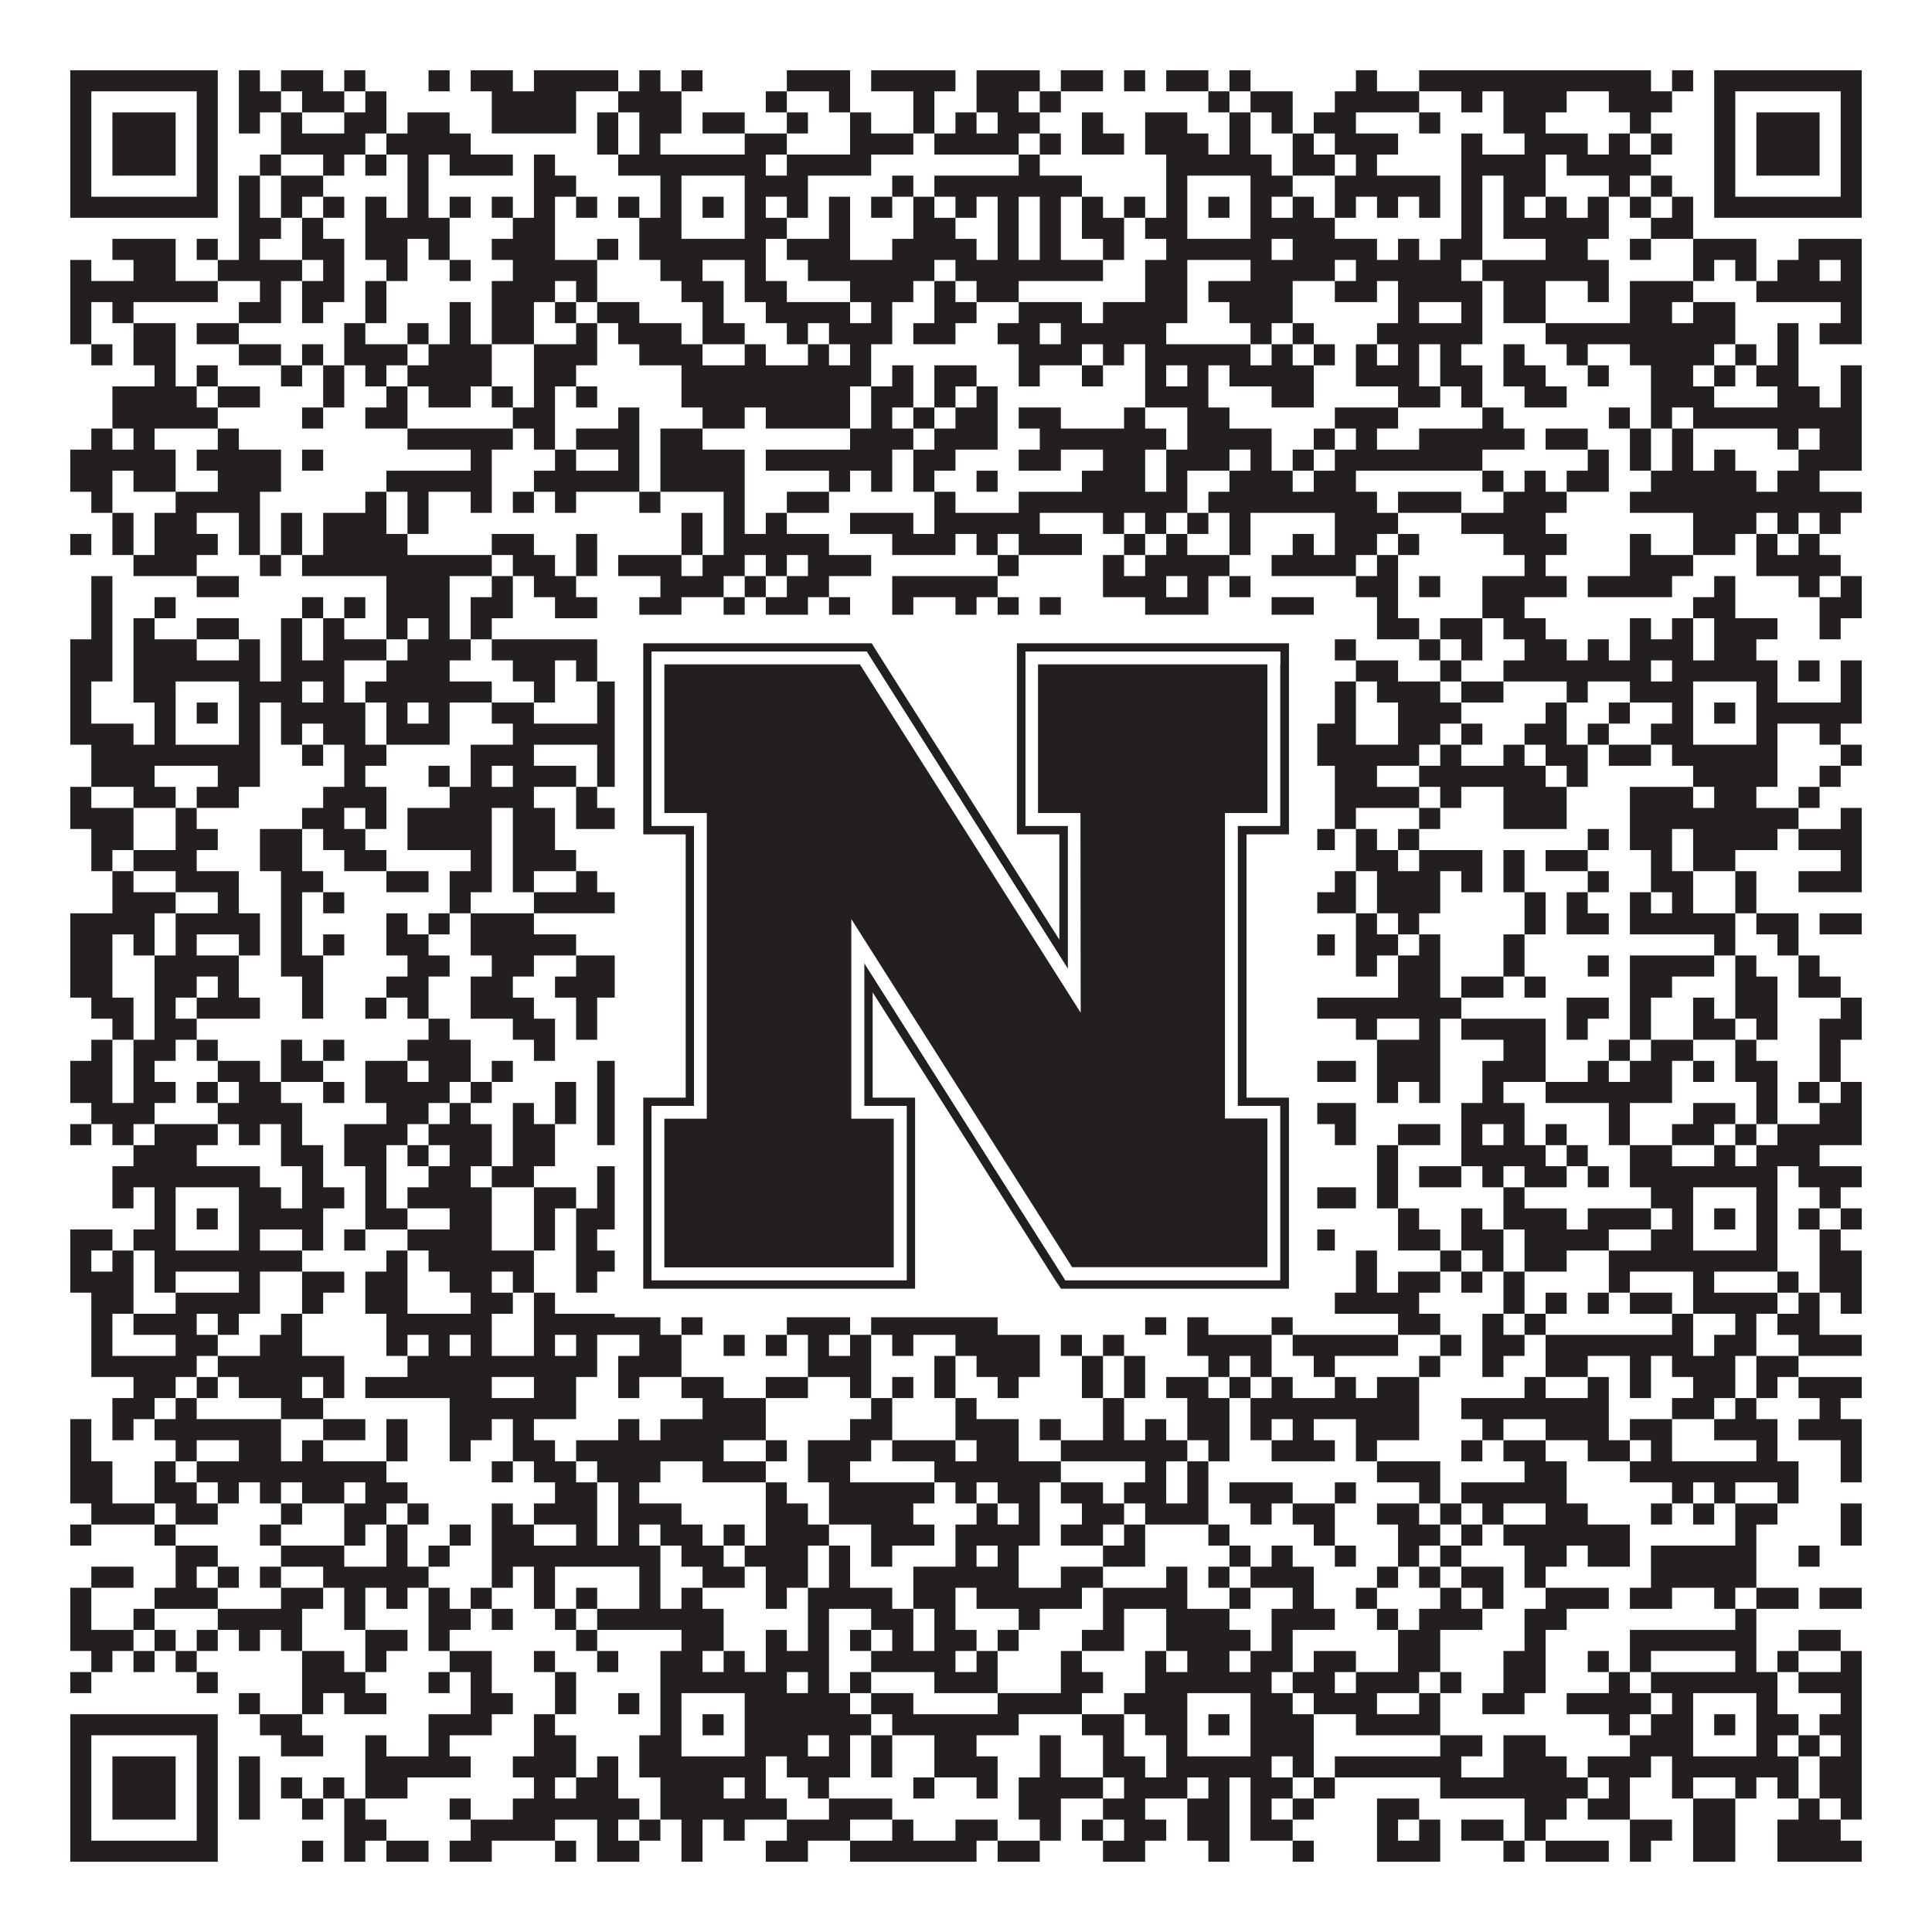
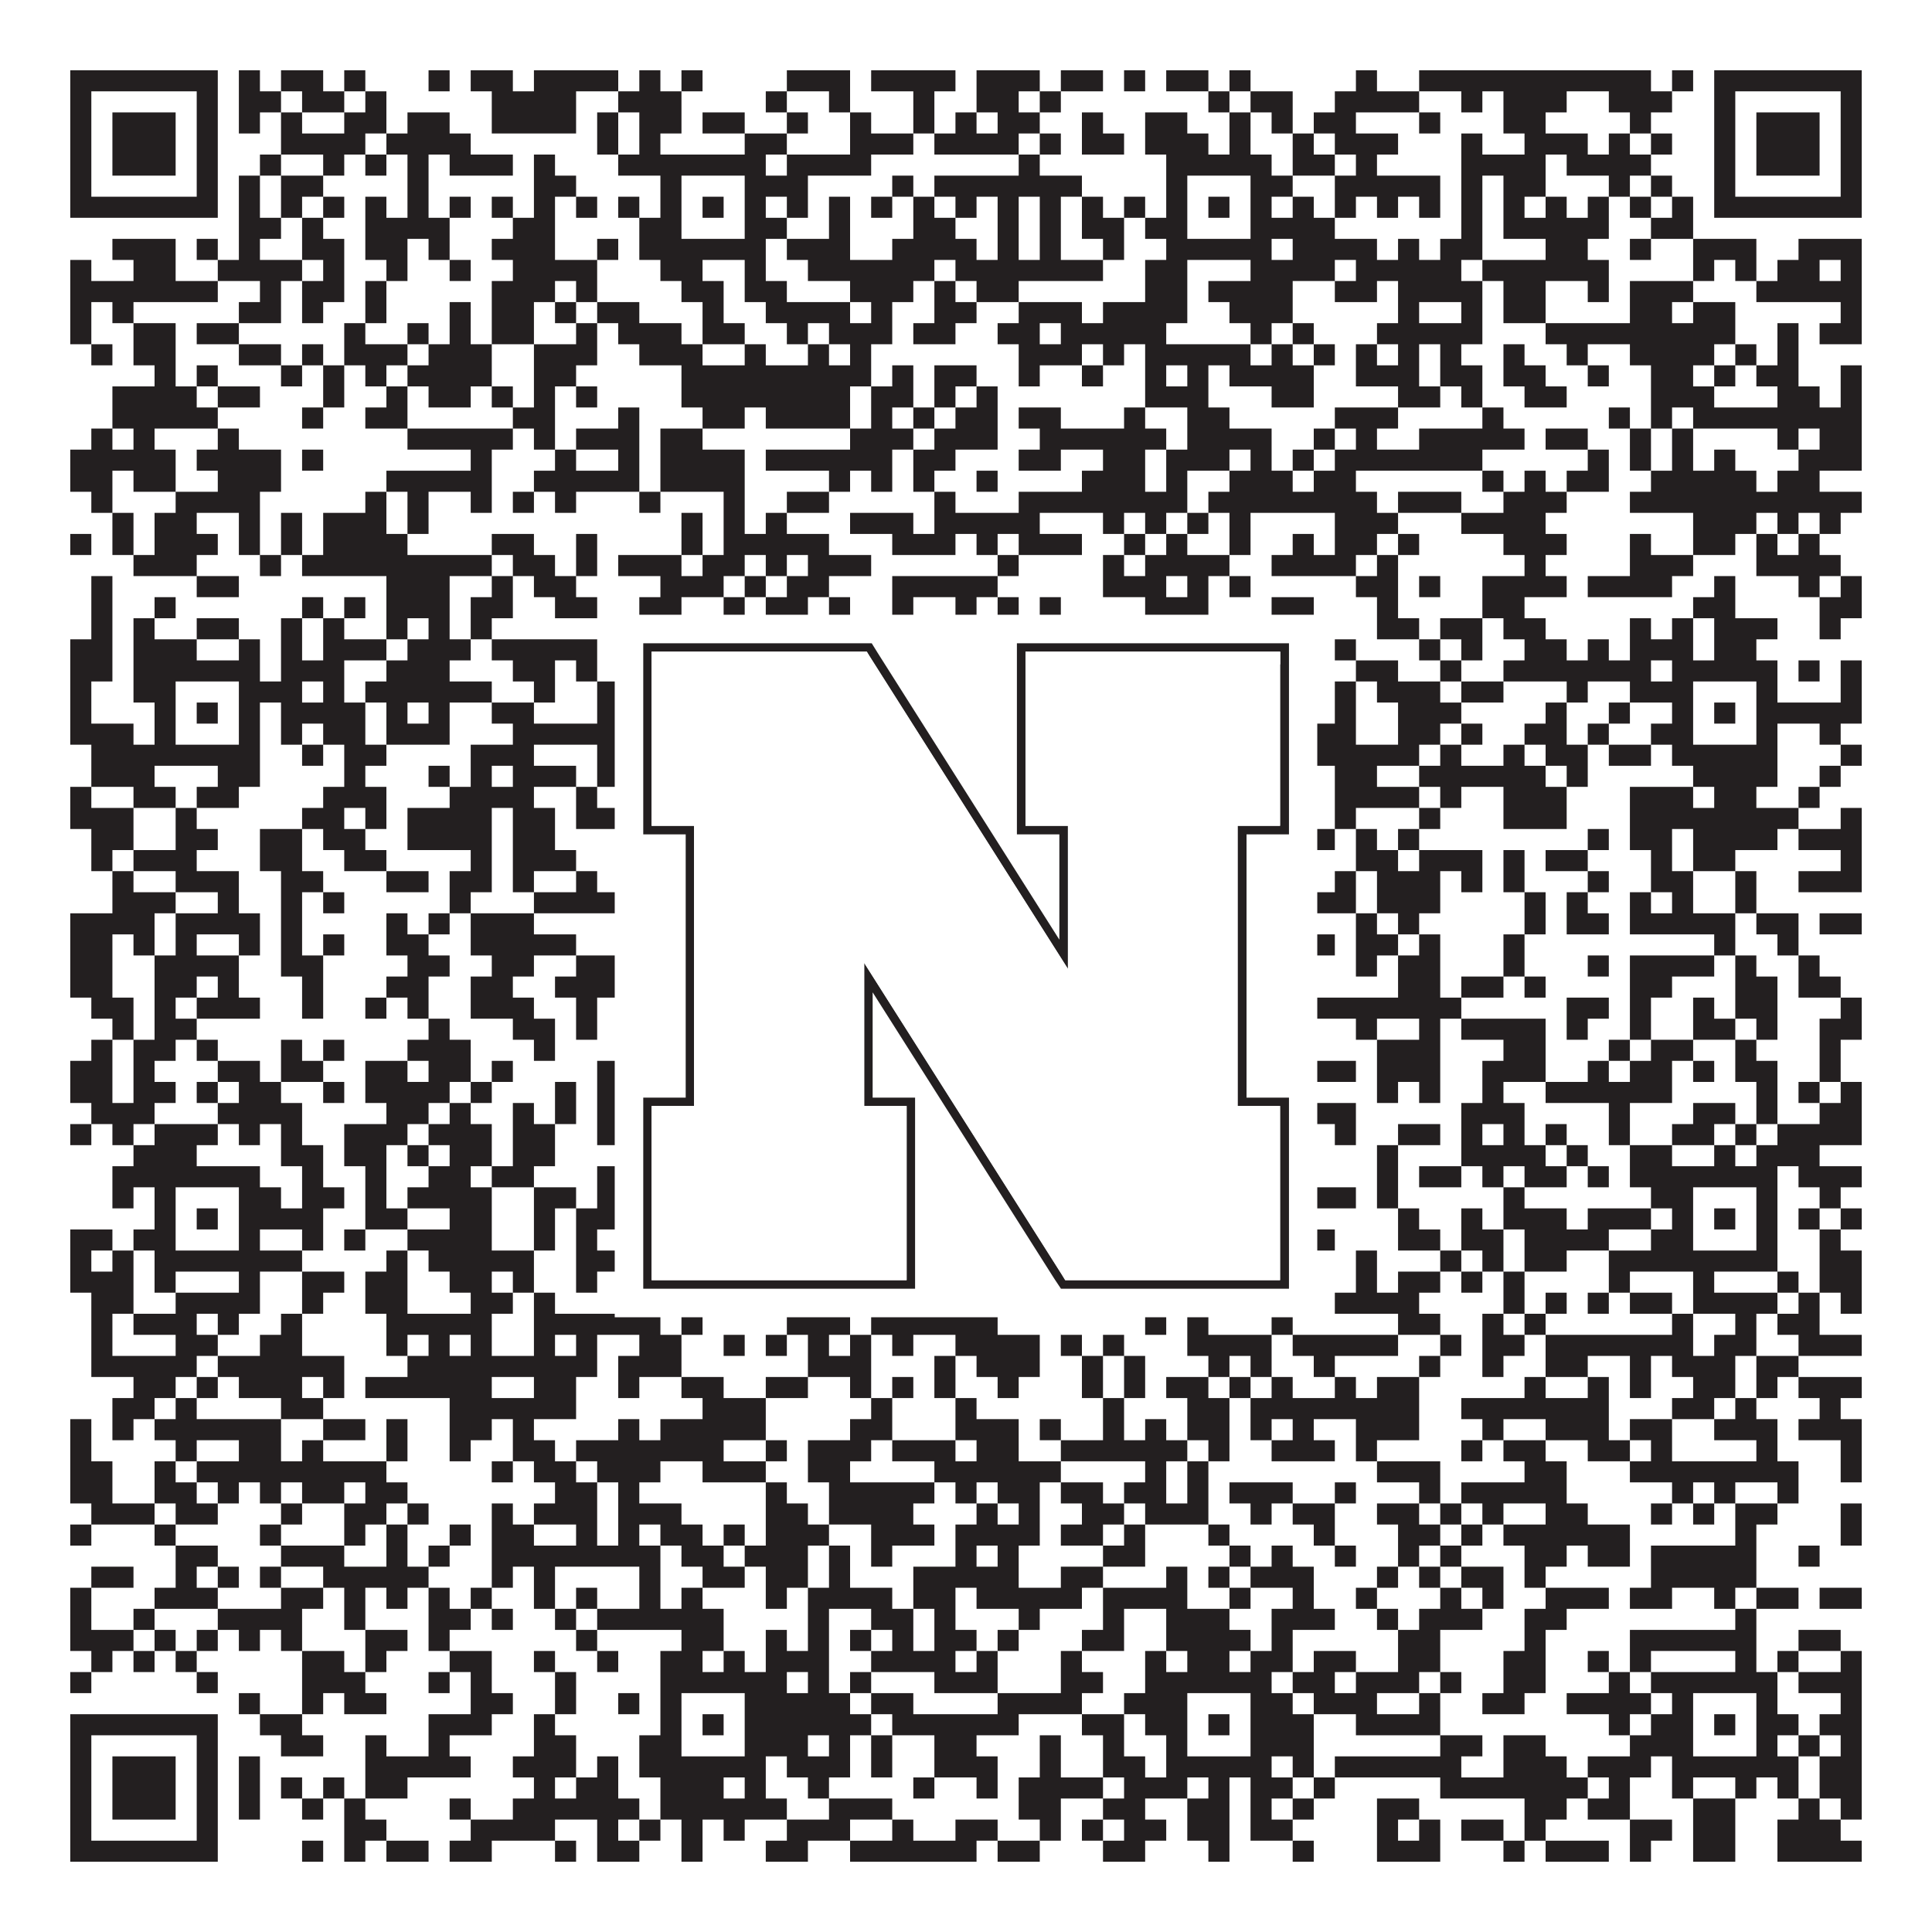
<svg xmlns="http://www.w3.org/2000/svg" version="1.1" width="1100px" height="1100px" viewBox="0 0 1100 1100">
-   <rect x="0" y="0" width="1100" height="1100" fill="#ffffff" fill-opacity="1" />
  <path fill="#231f20" fill-opacity="1" d="M40,40L124,40L124,52L40,52ZM136,40L148,40L148,52L136,52ZM160,40L184,40L184,52L160,52ZM196,40L208,40L208,52L196,52ZM244,40L256,40L256,52L244,52ZM268,40L292,40L292,52L268,52ZM304,40L352,40L352,52L304,52ZM364,40L376,40L376,52L364,52ZM388,40L400,40L400,52L388,52ZM448,40L484,40L484,52L448,52ZM496,40L544,40L544,52L496,52ZM556,40L592,40L592,52L556,52ZM604,40L628,40L628,52L604,52ZM640,40L652,40L652,52L640,52ZM664,40L688,40L688,52L664,52ZM700,40L712,40L712,52L700,52ZM772,40L784,40L784,52L772,52ZM808,40L940,40L940,52L808,52ZM952,40L964,40L964,52L952,52ZM976,40L1060,40L1060,52L976,52ZM40,52L52,52L52,64L40,64ZM112,52L124,52L124,64L112,64ZM136,52L160,52L160,64L136,64ZM172,52L196,52L196,64L172,64ZM208,52L220,52L220,64L208,64ZM280,52L328,52L328,64L280,64ZM352,52L388,52L388,64L352,64ZM436,52L448,52L448,64L436,64ZM472,52L484,52L484,64L472,64ZM520,52L532,52L532,64L520,64ZM556,52L580,52L580,64L556,64ZM592,52L604,52L604,64L592,64ZM688,52L700,52L700,64L688,64ZM712,52L736,52L736,64L712,64ZM760,52L808,52L808,64L760,64ZM832,52L844,52L844,64L832,64ZM856,52L892,52L892,64L856,64ZM916,52L952,52L952,64L916,64ZM976,52L988,52L988,64L976,64ZM1048,52L1060,52L1060,64L1048,64ZM40,64L52,64L52,76L40,76ZM64,64L100,64L100,76L64,76ZM112,64L124,64L124,76L112,76ZM136,64L148,64L148,76L136,76ZM160,64L172,64L172,76L160,76ZM196,64L220,64L220,76L196,76ZM232,64L256,64L256,76L232,76ZM280,64L328,64L328,76L280,76ZM340,64L352,64L352,76L340,76ZM364,64L388,64L388,76L364,76ZM400,64L424,64L424,76L400,76ZM448,64L460,64L460,76L448,76ZM484,64L496,64L496,76L484,76ZM520,64L532,64L532,76L520,76ZM544,64L556,64L556,76L544,76ZM568,64L592,64L592,76L568,76ZM616,64L628,64L628,76L616,76ZM652,64L676,64L676,76L652,76ZM700,64L712,64L712,76L700,76ZM724,64L736,64L736,76L724,76ZM748,64L772,64L772,76L748,76ZM808,64L820,64L820,76L808,76ZM856,64L880,64L880,76L856,76ZM928,64L940,64L940,76L928,76ZM976,64L988,64L988,76L976,76ZM1000,64L1036,64L1036,76L1000,76ZM1048,64L1060,64L1060,76L1048,76ZM40,76L52,76L52,88L40,88ZM64,76L100,76L100,88L64,88ZM112,76L124,76L124,88L112,88ZM160,76L208,76L208,88L160,88ZM220,76L268,76L268,88L220,88ZM340,76L352,76L352,88L340,88ZM364,76L376,76L376,88L364,88ZM424,76L448,76L448,88L424,88ZM484,76L520,76L520,88L484,88ZM532,76L580,76L580,88L532,88ZM592,76L604,76L604,88L592,88ZM616,76L640,76L640,88L616,88ZM652,76L688,76L688,88L652,88ZM700,76L712,76L712,88L700,88ZM736,76L748,76L748,88L736,88ZM760,76L796,76L796,88L760,88ZM832,76L844,76L844,88L832,88ZM868,76L904,76L904,88L868,88ZM916,76L928,76L928,88L916,88ZM940,76L952,76L952,88L940,88ZM976,76L988,76L988,88L976,88ZM1000,76L1036,76L1036,88L1000,88ZM1048,76L1060,76L1060,88L1048,88ZM40,88L52,88L52,100L40,100ZM64,88L100,88L100,100L64,100ZM112,88L124,88L124,100L112,100ZM148,88L160,88L160,100L148,100ZM184,88L196,88L196,100L184,100ZM208,88L220,88L220,100L208,100ZM232,88L244,88L244,100L232,100ZM256,88L292,88L292,100L256,100ZM304,88L316,88L316,100L304,100ZM352,88L436,88L436,100L352,100ZM448,88L496,88L496,100L448,100ZM580,88L592,88L592,100L580,100ZM664,88L724,88L724,100L664,100ZM736,88L760,88L760,100L736,100ZM772,88L784,88L784,100L772,100ZM832,88L880,88L880,100L832,100ZM892,88L940,88L940,100L892,100ZM976,88L988,88L988,100L976,100ZM1000,88L1036,88L1036,100L1000,100ZM1048,88L1060,88L1060,100L1048,100ZM40,100L52,100L52,112L40,112ZM112,100L124,100L124,112L112,112ZM136,100L148,100L148,112L136,112ZM160,100L184,100L184,112L160,112ZM232,100L244,100L244,112L232,112ZM304,100L328,100L328,112L304,112ZM376,100L388,100L388,112L376,112ZM424,100L460,100L460,112L424,112ZM508,100L520,100L520,112L508,112ZM532,100L616,100L616,112L532,112ZM664,100L676,100L676,112L664,112ZM712,100L736,100L736,112L712,112ZM760,100L820,100L820,112L760,112ZM832,100L844,100L844,112L832,112ZM856,100L880,100L880,112L856,112ZM916,100L928,100L928,112L916,112ZM940,100L952,100L952,112L940,112ZM976,100L988,100L988,112L976,112ZM1048,100L1060,100L1060,112L1048,112ZM40,112L124,112L124,124L40,124ZM136,112L148,112L148,124L136,124ZM160,112L172,112L172,124L160,124ZM184,112L196,112L196,124L184,124ZM208,112L220,112L220,124L208,124ZM232,112L244,112L244,124L232,124ZM256,112L268,112L268,124L256,124ZM280,112L292,112L292,124L280,124ZM304,112L316,112L316,124L304,124ZM328,112L340,112L340,124L328,124ZM352,112L364,112L364,124L352,124ZM376,112L388,112L388,124L376,124ZM400,112L412,112L412,124L400,124ZM424,112L436,112L436,124L424,124ZM448,112L460,112L460,124L448,124ZM472,112L484,112L484,124L472,124ZM496,112L508,112L508,124L496,124ZM520,112L532,112L532,124L520,124ZM544,112L556,112L556,124L544,124ZM568,112L580,112L580,124L568,124ZM592,112L604,112L604,124L592,124ZM616,112L628,112L628,124L616,124ZM640,112L652,112L652,124L640,124ZM664,112L676,112L676,124L664,124ZM688,112L700,112L700,124L688,124ZM712,112L724,112L724,124L712,124ZM736,112L748,112L748,124L736,124ZM760,112L772,112L772,124L760,124ZM784,112L796,112L796,124L784,124ZM808,112L820,112L820,124L808,124ZM832,112L844,112L844,124L832,124ZM856,112L868,112L868,124L856,124ZM880,112L892,112L892,124L880,124ZM904,112L916,112L916,124L904,124ZM928,112L940,112L940,124L928,124ZM952,112L964,112L964,124L952,124ZM976,112L1060,112L1060,124L976,124ZM136,124L160,124L160,136L136,136ZM172,124L184,124L184,136L172,136ZM208,124L256,124L256,136L208,136ZM292,124L316,124L316,136L292,136ZM364,124L388,124L388,136L364,136ZM424,124L448,124L448,136L424,136ZM472,124L484,124L484,136L472,136ZM520,124L544,124L544,136L520,136ZM568,124L580,124L580,136L568,136ZM592,124L604,124L604,136L592,136ZM616,124L640,124L640,136L616,136ZM652,124L676,124L676,136L652,136ZM712,124L760,124L760,136L712,136ZM832,124L844,124L844,136L832,136ZM856,124L916,124L916,136L856,136ZM940,124L964,124L964,136L940,136ZM64,136L100,136L100,148L64,148ZM112,136L124,136L124,148L112,148ZM136,136L148,136L148,148L136,148ZM172,136L196,136L196,148L172,148ZM208,136L232,136L232,148L208,148ZM244,136L256,136L256,148L244,148ZM280,136L316,136L316,148L280,148ZM340,136L352,136L352,148L340,148ZM364,136L436,136L436,148L364,148ZM448,136L484,136L484,148L448,148ZM508,136L556,136L556,148L508,148ZM568,136L580,136L580,148L568,148ZM592,136L604,136L604,148L592,148ZM628,136L640,136L640,148L628,148ZM664,136L724,136L724,148L664,148ZM736,136L784,136L784,148L736,148ZM796,136L808,136L808,148L796,148ZM820,136L844,136L844,148L820,148ZM880,136L904,136L904,148L880,148ZM928,136L940,136L940,148L928,148ZM964,136L1000,136L1000,148L964,148ZM1024,136L1060,136L1060,148L1024,148ZM40,148L52,148L52,160L40,160ZM76,148L100,148L100,160L76,160ZM124,148L172,148L172,160L124,160ZM184,148L196,148L196,160L184,160ZM220,148L232,148L232,160L220,160ZM256,148L268,148L268,160L256,160ZM292,148L340,148L340,160L292,160ZM376,148L400,148L400,160L376,160ZM424,148L436,148L436,160L424,160ZM460,148L532,148L532,160L460,160ZM544,148L628,148L628,160L544,160ZM652,148L676,148L676,160L652,160ZM712,148L760,148L760,160L712,160ZM772,148L832,148L832,160L772,160ZM844,148L916,148L916,160L844,160ZM964,148L976,148L976,160L964,160ZM988,148L1000,148L1000,160L988,160ZM1012,148L1036,148L1036,160L1012,160ZM1048,148L1060,148L1060,160L1048,160ZM40,160L124,160L124,172L40,172ZM148,160L160,160L160,172L148,172ZM172,160L196,160L196,172L172,172ZM208,160L220,160L220,172L208,172ZM280,160L316,160L316,172L280,172ZM328,160L340,160L340,172L328,172ZM388,160L412,160L412,172L388,172ZM424,160L448,160L448,172L424,172ZM484,160L520,160L520,172L484,172ZM532,160L544,160L544,172L532,172ZM556,160L580,160L580,172L556,172ZM652,160L676,160L676,172L652,172ZM688,160L736,160L736,172L688,172ZM760,160L784,160L784,172L760,172ZM796,160L844,160L844,172L796,172ZM856,160L880,160L880,172L856,172ZM904,160L916,160L916,172L904,172ZM928,160L964,160L964,172L928,172ZM1000,160L1060,160L1060,172L1000,172ZM40,172L52,172L52,184L40,184ZM64,172L76,172L76,184L64,184ZM136,172L160,172L160,184L136,184ZM172,172L184,172L184,184L172,184ZM208,172L220,172L220,184L208,184ZM256,172L268,172L268,184L256,184ZM280,172L304,172L304,184L280,184ZM316,172L328,172L328,184L316,184ZM340,172L364,172L364,184L340,184ZM400,172L412,172L412,184L400,184ZM436,172L484,172L484,184L436,184ZM496,172L508,172L508,184L496,184ZM532,172L556,172L556,184L532,184ZM580,172L616,172L616,184L580,184ZM628,172L676,172L676,184L628,184ZM700,172L736,172L736,184L700,184ZM796,172L808,172L808,184L796,184ZM832,172L844,172L844,184L832,184ZM856,172L880,172L880,184L856,184ZM928,172L952,172L952,184L928,184ZM964,172L988,172L988,184L964,184ZM1048,172L1060,172L1060,184L1048,184ZM40,184L52,184L52,196L40,196ZM76,184L100,184L100,196L76,196ZM112,184L136,184L136,196L112,196ZM196,184L208,184L208,196L196,196ZM232,184L244,184L244,196L232,196ZM256,184L268,184L268,196L256,196ZM280,184L304,184L304,196L280,196ZM328,184L340,184L340,196L328,196ZM352,184L388,184L388,196L352,196ZM400,184L424,184L424,196L400,196ZM448,184L460,184L460,196L448,196ZM472,184L508,184L508,196L472,196ZM520,184L544,184L544,196L520,196ZM568,184L592,184L592,196L568,196ZM604,184L664,184L664,196L604,196ZM712,184L724,184L724,196L712,196ZM736,184L748,184L748,196L736,196ZM784,184L844,184L844,196L784,196ZM880,184L988,184L988,196L880,196ZM1012,184L1024,184L1024,196L1012,196ZM1036,184L1060,184L1060,196L1036,196ZM52,196L64,196L64,208L52,208ZM76,196L100,196L100,208L76,208ZM136,196L160,196L160,208L136,208ZM172,196L184,196L184,208L172,208ZM196,196L232,196L232,208L196,208ZM244,196L280,196L280,208L244,208ZM304,196L340,196L340,208L304,208ZM364,196L400,196L400,208L364,208ZM424,196L436,196L436,208L424,208ZM460,196L472,196L472,208L460,208ZM484,196L496,196L496,208L484,208ZM580,196L616,196L616,208L580,208ZM628,196L640,196L640,208L628,208ZM652,196L712,196L712,208L652,208ZM724,196L736,196L736,208L724,208ZM748,196L760,196L760,208L748,208ZM772,196L784,196L784,208L772,208ZM796,196L808,196L808,208L796,208ZM820,196L832,196L832,208L820,208ZM856,196L868,196L868,208L856,208ZM892,196L904,196L904,208L892,208ZM928,196L976,196L976,208L928,208ZM988,196L1000,196L1000,208L988,208ZM1012,196L1024,196L1024,208L1012,208ZM88,208L100,208L100,220L88,220ZM112,208L124,208L124,220L112,220ZM160,208L172,208L172,220L160,220ZM184,208L196,208L196,220L184,220ZM208,208L220,208L220,220L208,220ZM232,208L280,208L280,220L232,220ZM304,208L328,208L328,220L304,220ZM388,208L496,208L496,220L388,220ZM508,208L520,208L520,220L508,220ZM532,208L556,208L556,220L532,220ZM580,208L592,208L592,220L580,220ZM616,208L628,208L628,220L616,220ZM652,208L664,208L664,220L652,220ZM676,208L688,208L688,220L676,220ZM700,208L748,208L748,220L700,220ZM772,208L808,208L808,220L772,220ZM820,208L844,208L844,220L820,220ZM856,208L880,208L880,220L856,220ZM904,208L916,208L916,220L904,220ZM940,208L964,208L964,220L940,220ZM976,208L988,208L988,220L976,220ZM1000,208L1024,208L1024,220L1000,220ZM1048,208L1060,208L1060,220L1048,220ZM64,220L112,220L112,232L64,232ZM124,220L148,220L148,232L124,232ZM184,220L196,220L196,232L184,232ZM220,220L232,220L232,232L220,232ZM244,220L268,220L268,232L244,232ZM280,220L292,220L292,232L280,232ZM304,220L316,220L316,232L304,232ZM328,220L340,220L340,232L328,232ZM388,220L484,220L484,232L388,232ZM496,220L520,220L520,232L496,232ZM532,220L544,220L544,232L532,232ZM556,220L568,220L568,232L556,232ZM652,220L688,220L688,232L652,232ZM724,220L748,220L748,232L724,232ZM796,220L820,220L820,232L796,232ZM832,220L844,220L844,232L832,232ZM868,220L892,220L892,232L868,232ZM940,220L976,220L976,232L940,232ZM1012,220L1036,220L1036,232L1012,232ZM1048,220L1060,220L1060,232L1048,232ZM64,232L124,232L124,244L64,244ZM172,232L184,232L184,244L172,244ZM208,232L232,232L232,244L208,244ZM292,232L316,232L316,244L292,244ZM352,232L364,232L364,244L352,244ZM400,232L424,232L424,244L400,244ZM436,232L484,232L484,244L436,244ZM496,232L508,232L508,244L496,244ZM520,232L532,232L532,244L520,244ZM544,232L568,232L568,244L544,244ZM580,232L604,232L604,244L580,244ZM640,232L652,232L652,244L640,244ZM676,232L700,232L700,244L676,244ZM760,232L796,232L796,244L760,244ZM844,232L856,232L856,244L844,244ZM916,232L928,232L928,244L916,244ZM940,232L952,232L952,244L940,244ZM964,232L1060,232L1060,244L964,244ZM52,244L64,244L64,256L52,256ZM76,244L88,244L88,256L76,256ZM124,244L136,244L136,256L124,256ZM232,244L292,244L292,256L232,256ZM304,244L316,244L316,256L304,256ZM328,244L364,244L364,256L328,256ZM376,244L400,244L400,256L376,256ZM484,244L520,244L520,256L484,256ZM532,244L568,244L568,256L532,256ZM592,244L664,244L664,256L592,256ZM676,244L724,244L724,256L676,256ZM748,244L760,244L760,256L748,256ZM772,244L784,244L784,256L772,256ZM808,244L868,244L868,256L808,256ZM880,244L904,244L904,256L880,256ZM928,244L940,244L940,256L928,256ZM952,244L964,244L964,256L952,256ZM1012,244L1024,244L1024,256L1012,256ZM1036,244L1060,244L1060,256L1036,256ZM40,256L100,256L100,268L40,268ZM112,256L160,256L160,268L112,268ZM172,256L184,256L184,268L172,268ZM268,256L280,256L280,268L268,268ZM316,256L328,256L328,268L316,268ZM352,256L364,256L364,268L352,268ZM376,256L424,256L424,268L376,268ZM436,256L508,256L508,268L436,268ZM520,256L544,256L544,268L520,268ZM580,256L604,256L604,268L580,268ZM628,256L652,256L652,268L628,268ZM664,256L700,256L700,268L664,268ZM712,256L724,256L724,268L712,268ZM736,256L748,256L748,268L736,268ZM760,256L844,256L844,268L760,268ZM904,256L916,256L916,268L904,268ZM928,256L940,256L940,268L928,268ZM952,256L964,256L964,268L952,268ZM976,256L988,256L988,268L976,268ZM1024,256L1060,256L1060,268L1024,268ZM40,268L64,268L64,280L40,280ZM76,268L100,268L100,280L76,280ZM124,268L160,268L160,280L124,280ZM220,268L280,268L280,280L220,280ZM304,268L364,268L364,280L304,280ZM376,268L424,268L424,280L376,280ZM472,268L484,268L484,280L472,280ZM496,268L508,268L508,280L496,280ZM520,268L532,268L532,280L520,280ZM556,268L568,268L568,280L556,280ZM616,268L652,268L652,280L616,280ZM664,268L676,268L676,280L664,280ZM700,268L736,268L736,280L700,280ZM748,268L772,268L772,280L748,280ZM844,268L856,268L856,280L844,280ZM868,268L880,268L880,280L868,280ZM892,268L916,268L916,280L892,280ZM940,268L1000,268L1000,280L940,280ZM1012,268L1036,268L1036,280L1012,280ZM52,280L64,280L64,292L52,292ZM100,280L148,280L148,292L100,292ZM208,280L220,280L220,292L208,292ZM232,280L244,280L244,292L232,292ZM268,280L280,280L280,292L268,292ZM292,280L304,280L304,292L292,292ZM316,280L328,280L328,292L316,292ZM364,280L376,280L376,292L364,292ZM412,280L424,280L424,292L412,292ZM448,280L472,280L472,292L448,292ZM532,280L544,280L544,292L532,292ZM580,280L676,280L676,292L580,292ZM688,280L784,280L784,292L688,292ZM796,280L832,280L832,292L796,292ZM856,280L892,280L892,292L856,292ZM928,280L1060,280L1060,292L928,292ZM64,292L76,292L76,304L64,304ZM88,292L112,292L112,304L88,304ZM136,292L148,292L148,304L136,304ZM160,292L172,292L172,304L160,304ZM184,292L220,292L220,304L184,304ZM232,292L244,292L244,304L232,304ZM388,292L400,292L400,304L388,304ZM412,292L424,292L424,304L412,304ZM436,292L448,292L448,304L436,304ZM484,292L520,292L520,304L484,304ZM532,292L592,292L592,304L532,304ZM628,292L640,292L640,304L628,304ZM652,292L664,292L664,304L652,304ZM676,292L688,292L688,304L676,304ZM700,292L712,292L712,304L700,304ZM760,292L796,292L796,304L760,304ZM832,292L880,292L880,304L832,304ZM964,292L1000,292L1000,304L964,304ZM1012,292L1024,292L1024,304L1012,304ZM1036,292L1048,292L1048,304L1036,304ZM40,304L52,304L52,316L40,316ZM64,304L76,304L76,316L64,316ZM88,304L124,304L124,316L88,316ZM136,304L148,304L148,316L136,316ZM160,304L172,304L172,316L160,316ZM184,304L232,304L232,316L184,316ZM280,304L304,304L304,316L280,316ZM328,304L340,304L340,316L328,316ZM388,304L400,304L400,316L388,316ZM412,304L472,304L472,316L412,316ZM508,304L544,304L544,316L508,316ZM556,304L568,304L568,316L556,316ZM580,304L616,304L616,316L580,316ZM640,304L652,304L652,316L640,316ZM664,304L676,304L676,316L664,316ZM700,304L712,304L712,316L700,316ZM736,304L748,304L748,316L736,316ZM760,304L784,304L784,316L760,316ZM796,304L808,304L808,316L796,316ZM856,304L892,304L892,316L856,316ZM928,304L940,304L940,316L928,316ZM964,304L988,304L988,316L964,316ZM1000,304L1012,304L1012,316L1000,316ZM1024,304L1036,304L1036,316L1024,316ZM76,316L112,316L112,328L76,328ZM148,316L160,316L160,328L148,328ZM172,316L280,316L280,328L172,328ZM292,316L316,316L316,328L292,328ZM328,316L340,316L340,328L328,328ZM352,316L388,316L388,328L352,328ZM400,316L424,316L424,328L400,328ZM436,316L448,316L448,328L436,328ZM460,316L496,316L496,328L460,328ZM568,316L580,316L580,328L568,328ZM628,316L640,316L640,328L628,328ZM652,316L700,316L700,328L652,328ZM724,316L772,316L772,328L724,328ZM784,316L796,316L796,328L784,328ZM868,316L880,316L880,328L868,328ZM928,316L964,316L964,328L928,328ZM1000,316L1048,316L1048,328L1000,328ZM52,328L64,328L64,340L52,340ZM112,328L136,328L136,340L112,340ZM220,328L256,328L256,340L220,340ZM280,328L292,328L292,340L280,340ZM304,328L328,328L328,340L304,340ZM376,328L412,328L412,340L376,340ZM424,328L436,328L436,340L424,340ZM448,328L472,328L472,340L448,340ZM508,328L568,328L568,340L508,340ZM628,328L664,328L664,340L628,340ZM676,328L688,328L688,340L676,340ZM700,328L712,328L712,340L700,340ZM772,328L796,328L796,340L772,340ZM808,328L820,328L820,340L808,340ZM844,328L892,328L892,340L844,340ZM904,328L952,328L952,340L904,340ZM976,328L988,328L988,340L976,340ZM1024,328L1036,328L1036,340L1024,340ZM1048,328L1060,328L1060,340L1048,340ZM52,340L64,340L64,352L52,352ZM88,340L100,340L100,352L88,352ZM172,340L184,340L184,352L172,352ZM196,340L208,340L208,352L196,352ZM220,340L256,340L256,352L220,352ZM268,340L292,340L292,352L268,352ZM316,340L340,340L340,352L316,352ZM364,340L388,340L388,352L364,352ZM412,340L424,340L424,352L412,352ZM436,340L460,340L460,352L436,352ZM472,340L484,340L484,352L472,352ZM508,340L520,340L520,352L508,352ZM544,340L556,340L556,352L544,352ZM568,340L580,340L580,352L568,352ZM592,340L604,340L604,352L592,352ZM652,340L688,340L688,352L652,352ZM724,340L748,340L748,352L724,352ZM784,340L796,340L796,352L784,352ZM844,340L868,340L868,352L844,352ZM964,340L988,340L988,352L964,352ZM1036,340L1060,340L1060,352L1036,352ZM52,352L64,352L64,364L52,364ZM76,352L88,352L88,364L76,364ZM112,352L136,352L136,364L112,364ZM160,352L172,352L172,364L160,364ZM184,352L196,352L196,364L184,364ZM220,352L232,352L232,364L220,364ZM244,352L256,352L256,364L244,364ZM268,352L280,352L280,364L268,364ZM412,352L424,352L424,364L412,364ZM448,352L472,352L472,364L448,364ZM484,352L496,352L496,364L484,364ZM520,352L556,352L556,364L520,364ZM568,352L580,352L580,364L568,364ZM592,352L616,352L616,364L592,364ZM640,352L664,352L664,364L640,364ZM676,352L700,352L700,364L676,364ZM712,352L736,352L736,364L712,364ZM784,352L808,352L808,364L784,364ZM820,352L844,352L844,364L820,364ZM856,352L880,352L880,364L856,364ZM928,352L940,352L940,364L928,364ZM952,352L964,352L964,364L952,364ZM976,352L1012,352L1012,364L976,364ZM1036,352L1048,352L1048,364L1036,364ZM40,364L64,364L64,376L40,376ZM76,364L112,364L112,376L76,376ZM136,364L148,364L148,376L136,376ZM160,364L172,364L172,376L160,376ZM184,364L220,364L220,376L184,376ZM232,364L268,364L268,376L232,376ZM280,364L340,364L340,376L280,376ZM400,364L412,364L412,376L400,376ZM436,364L448,364L448,376L436,376ZM472,364L496,364L496,376L472,376ZM532,364L544,364L544,376L532,376ZM568,364L592,364L592,376L568,376ZM604,364L652,364L652,376L604,376ZM676,364L700,364L700,376L676,376ZM712,364L736,364L736,376L712,376ZM760,364L772,364L772,376L760,376ZM808,364L820,364L820,376L808,376ZM832,364L844,364L844,376L832,376ZM868,364L892,364L892,376L868,376ZM904,364L916,364L916,376L904,376ZM928,364L964,364L964,376L928,376ZM976,364L1000,364L1000,376L976,376ZM40,376L64,376L64,388L40,388ZM76,376L148,376L148,388L76,388ZM160,376L196,376L196,388L160,388ZM220,376L256,376L256,388L220,388ZM292,376L316,376L316,388L292,388ZM328,376L340,376L340,388L328,388ZM376,376L484,376L484,388L376,388ZM496,376L508,376L508,388L496,388ZM520,376L532,376L532,388L520,388ZM592,376L604,376L604,388L592,388ZM652,376L724,376L724,388L652,388ZM772,376L796,376L796,388L772,388ZM820,376L832,376L832,388L820,388ZM856,376L940,376L940,388L856,388ZM952,376L1012,376L1012,388L952,388ZM1024,376L1036,376L1036,388L1024,388ZM1048,376L1060,376L1060,388L1048,388ZM40,388L52,388L52,400L40,400ZM76,388L100,388L100,400L76,400ZM136,388L172,388L172,400L136,400ZM184,388L196,388L196,400L184,400ZM208,388L280,388L280,400L208,400ZM304,388L316,388L316,400L304,400ZM340,388L388,388L388,400L340,400ZM424,388L436,388L436,400L424,400ZM460,388L496,388L496,400L460,400ZM508,388L544,388L544,400L508,400ZM580,388L592,388L592,400L580,400ZM640,388L652,388L652,400L640,400ZM664,388L676,388L676,400L664,400ZM712,388L724,388L724,400L712,400ZM760,388L772,388L772,400L760,400ZM784,388L820,388L820,400L784,400ZM832,388L856,388L856,400L832,400ZM892,388L904,388L904,400L892,400ZM928,388L964,388L964,400L928,400ZM1000,388L1012,388L1012,400L1000,400ZM1048,388L1060,388L1060,400L1048,400ZM40,400L52,400L52,412L40,412ZM88,400L100,400L100,412L88,412ZM112,400L124,400L124,412L112,412ZM136,400L148,400L148,412L136,412ZM160,400L208,400L208,412L160,412ZM220,400L232,400L232,412L220,412ZM244,400L256,400L256,412L244,412ZM280,400L304,400L304,412L280,412ZM340,400L352,400L352,412L340,412ZM364,400L388,400L388,412L364,412ZM400,400L412,400L412,412L400,412ZM424,400L436,400L436,412L424,412ZM460,400L472,400L472,412L460,412ZM484,400L496,400L496,412L484,412ZM556,400L580,400L580,412L556,412ZM604,400L676,400L676,412L604,412ZM688,400L700,400L700,412L688,412ZM712,400L724,400L724,412L712,412ZM736,400L748,400L748,412L736,412ZM760,400L772,400L772,412L760,412ZM796,400L832,400L832,412L796,412ZM880,400L892,400L892,412L880,412ZM916,400L928,400L928,412L916,412ZM952,400L964,400L964,412L952,412ZM976,400L988,400L988,412L976,412ZM1000,400L1060,400L1060,412L1000,412ZM40,412L76,412L76,424L40,424ZM88,412L100,412L100,424L88,424ZM136,412L148,412L148,424L136,424ZM160,412L172,412L172,424L160,424ZM184,412L208,412L208,424L184,424ZM220,412L256,412L256,424L220,424ZM292,412L352,412L352,424L292,424ZM376,412L388,412L388,424L376,424ZM424,412L436,412L436,424L424,424ZM448,412L460,412L460,424L448,424ZM472,412L508,412L508,424L472,424ZM520,412L532,412L532,424L520,424ZM544,412L568,412L568,424L544,424ZM592,412L616,412L616,424L592,424ZM652,412L676,412L676,424L652,424ZM712,412L736,412L736,424L712,424ZM748,412L772,412L772,424L748,424ZM796,412L820,412L820,424L796,424ZM832,412L844,412L844,424L832,424ZM868,412L892,412L892,424L868,424ZM904,412L916,412L916,424L904,424ZM940,412L964,412L964,424L940,424ZM1000,412L1012,412L1012,424L1000,424ZM1036,412L1048,412L1048,424L1036,424ZM52,424L148,424L148,436L52,436ZM172,424L184,424L184,436L172,436ZM196,424L220,424L220,436L196,436ZM268,424L304,424L304,436L268,436ZM340,424L460,424L460,436L340,436ZM496,424L508,424L508,436L496,436ZM544,424L604,424L604,436L544,436ZM628,424L640,424L640,436L628,436ZM652,424L808,424L808,436L652,436ZM820,424L832,424L832,436L820,436ZM856,424L868,424L868,436L856,436ZM880,424L904,424L904,436L880,436ZM916,424L940,424L940,436L916,436ZM952,424L1012,424L1012,436L952,436ZM1048,424L1060,424L1060,436L1048,436ZM52,436L88,436L88,448L52,448ZM124,436L148,436L148,448L124,448ZM196,436L208,436L208,448L196,448ZM244,436L256,436L256,448L244,448ZM268,436L280,436L280,448L268,448ZM292,436L328,436L328,448L292,448ZM340,436L364,436L364,448L340,448ZM376,436L412,436L412,448L376,448ZM448,436L460,436L460,448L448,448ZM520,436L544,436L544,448L520,448ZM556,436L604,436L604,448L556,448ZM628,436L652,436L652,448L628,448ZM676,436L712,436L712,448L676,448ZM724,436L736,436L736,448L724,448ZM760,436L784,436L784,448L760,448ZM808,436L880,436L880,448L808,448ZM892,436L904,436L904,448L892,448ZM964,436L1012,436L1012,448L964,448ZM1036,436L1048,436L1048,448L1036,448ZM40,448L52,448L52,460L40,460ZM76,448L100,448L100,460L76,460ZM112,448L136,448L136,460L112,460ZM184,448L220,448L220,460L184,460ZM256,448L304,448L304,460L256,460ZM328,448L340,448L340,460L328,460ZM364,448L376,448L376,460L364,460ZM448,448L460,448L460,460L448,460ZM496,448L508,448L508,460L496,460ZM532,448L556,448L556,460L532,460ZM568,448L616,448L616,460L568,460ZM640,448L676,448L676,460L640,460ZM712,448L748,448L748,460L712,460ZM760,448L808,448L808,460L760,460ZM820,448L832,448L832,460L820,460ZM856,448L892,448L892,460L856,460ZM928,448L964,448L964,460L928,460ZM976,448L1000,448L1000,460L976,460ZM1024,448L1036,448L1036,460L1024,460ZM40,460L76,460L76,472L40,472ZM100,460L112,460L112,472L100,472ZM172,460L196,460L196,472L172,472ZM208,460L220,460L220,472L208,472ZM232,460L280,460L280,472L232,472ZM292,460L316,460L316,472L292,472ZM328,460L364,460L364,472L328,472ZM376,460L388,460L388,472L376,472ZM400,460L412,460L412,472L400,472ZM424,460L436,460L436,472L424,472ZM448,460L496,460L496,472L448,472ZM508,460L544,460L544,472L508,472ZM592,460L604,460L604,472L592,472ZM616,460L640,460L640,472L616,472ZM652,460L676,460L676,472L652,472ZM712,460L748,460L748,472L712,472ZM760,460L772,460L772,472L760,472ZM808,460L820,460L820,472L808,472ZM856,460L892,460L892,472L856,472ZM928,460L1024,460L1024,472L928,472ZM1048,460L1060,460L1060,472L1048,472ZM52,472L76,472L76,484L52,484ZM100,472L124,472L124,484L100,484ZM148,472L172,472L172,484L148,484ZM184,472L208,472L208,484L184,484ZM232,472L280,472L280,484L232,484ZM292,472L316,472L316,484L292,484ZM352,472L364,472L364,484L352,484ZM412,472L424,472L424,484L412,484ZM436,472L448,472L448,484L436,484ZM472,472L484,472L484,484L472,484ZM496,472L508,472L508,484L496,484ZM520,472L532,472L532,484L520,484ZM544,472L592,472L592,484L544,484ZM604,472L616,472L616,484L604,484ZM628,472L652,472L652,484L628,484ZM664,472L676,472L676,484L664,484ZM688,472L724,472L724,484L688,484ZM736,472L760,472L760,484L736,484ZM772,472L784,472L784,484L772,484ZM796,472L808,472L808,484L796,484ZM904,472L916,472L916,484L904,484ZM928,472L952,472L952,484L928,484ZM964,472L1012,472L1012,484L964,484ZM1024,472L1060,472L1060,484L1024,484ZM52,484L64,484L64,496L52,496ZM76,484L112,484L112,496L76,496ZM148,484L172,484L172,496L148,496ZM196,484L220,484L220,496L196,496ZM268,484L280,484L280,496L268,496ZM292,484L328,484L328,496L292,496ZM424,484L448,484L448,496L424,496ZM460,484L484,484L484,496L460,496ZM520,484L532,484L532,496L520,496ZM544,484L556,484L556,496L544,496ZM580,484L592,484L592,496L580,496ZM640,484L712,484L712,496L640,496ZM772,484L796,484L796,496L772,496ZM808,484L844,484L844,496L808,496ZM856,484L868,484L868,496L856,496ZM880,484L904,484L904,496L880,496ZM940,484L952,484L952,496L940,496ZM964,484L988,484L988,496L964,496ZM1048,484L1060,484L1060,496L1048,496ZM64,496L76,496L76,508L64,508ZM100,496L136,496L136,508L100,508ZM160,496L184,496L184,508L160,508ZM220,496L244,496L244,508L220,508ZM256,496L280,496L280,508L256,508ZM292,496L304,496L304,508L292,508ZM328,496L340,496L340,508L328,508ZM352,496L376,496L376,508L352,508ZM436,496L472,496L472,508L436,508ZM508,496L568,496L568,508L508,508ZM580,496L592,496L592,508L580,508ZM616,496L628,496L628,508L616,508ZM700,496L712,496L712,508L700,508ZM736,496L748,496L748,508L736,508ZM760,496L772,496L772,508L760,508ZM784,496L820,496L820,508L784,508ZM832,496L844,496L844,508L832,508ZM856,496L868,496L868,508L856,508ZM904,496L916,496L916,508L904,508ZM940,496L964,496L964,508L940,508ZM988,496L1000,496L1000,508L988,508ZM1024,496L1060,496L1060,508L1024,508ZM64,508L100,508L100,520L64,520ZM124,508L136,508L136,520L124,520ZM160,508L172,508L172,520L160,520ZM184,508L196,508L196,520L184,520ZM256,508L268,508L268,520L256,520ZM304,508L364,508L364,520L304,520ZM376,508L388,508L388,520L376,520ZM400,508L424,508L424,520L400,520ZM436,508L472,508L472,520L436,520ZM484,508L496,508L496,520L484,520ZM508,508L520,508L520,520L508,520ZM532,508L544,508L544,520L532,520ZM568,508L592,508L592,520L568,520ZM604,508L628,508L628,520L604,520ZM640,508L652,508L652,520L640,520ZM676,508L712,508L712,520L676,520ZM724,508L772,508L772,520L724,520ZM784,508L820,508L820,520L784,520ZM868,508L880,508L880,520L868,520ZM892,508L904,508L904,520L892,520ZM928,508L940,508L940,520L928,520ZM952,508L964,508L964,520L952,520ZM988,508L1000,508L1000,520L988,520ZM40,520L88,520L88,532L40,532ZM100,520L148,520L148,532L100,532ZM160,520L172,520L172,532L160,532ZM220,520L232,520L232,532L220,532ZM244,520L256,520L256,532L244,532ZM268,520L304,520L304,532L268,532ZM352,520L364,520L364,532L352,532ZM388,520L436,520L436,532L388,532ZM448,520L472,520L472,532L448,532ZM496,520L532,520L532,532L496,532ZM556,520L592,520L592,532L556,532ZM628,520L640,520L640,532L628,532ZM676,520L724,520L724,532L676,532ZM772,520L784,520L784,532L772,532ZM796,520L808,520L808,532L796,532ZM868,520L880,520L880,532L868,532ZM892,520L916,520L916,532L892,532ZM928,520L988,520L988,532L928,532ZM1000,520L1024,520L1024,532L1000,532ZM1036,520L1060,520L1060,532L1036,532ZM40,532L64,532L64,544L40,544ZM76,532L88,532L88,544L76,544ZM100,532L112,532L112,544L100,544ZM136,532L148,532L148,544L136,544ZM160,532L172,532L172,544L160,544ZM184,532L196,532L196,544L184,544ZM220,532L244,532L244,544L220,544ZM268,532L328,532L328,544L268,544ZM352,532L400,532L400,544L352,544ZM436,532L448,532L448,544L436,544ZM460,532L520,532L520,544L460,544ZM532,532L544,532L544,544L532,544ZM556,532L604,532L604,544L556,544ZM616,532L628,532L628,544L616,544ZM640,532L652,532L652,544L640,544ZM688,532L700,532L700,544L688,544ZM748,532L760,532L760,544L748,544ZM772,532L796,532L796,544L772,544ZM808,532L820,532L820,544L808,544ZM856,532L868,532L868,544L856,544ZM976,532L988,532L988,544L976,544ZM1012,532L1024,532L1024,544L1012,544ZM40,544L64,544L64,556L40,556ZM88,544L136,544L136,556L88,556ZM160,544L184,544L184,556L160,556ZM232,544L256,544L256,556L232,556ZM280,544L304,544L304,556L280,556ZM328,544L352,544L352,556L328,556ZM388,544L424,544L424,556L388,556ZM448,544L484,544L484,556L448,556ZM496,544L508,544L508,556L496,556ZM544,544L568,544L568,556L544,556ZM580,544L604,544L604,556L580,556ZM616,544L628,544L628,556L616,556ZM652,544L664,544L664,556L652,556ZM676,544L688,544L688,556L676,556ZM712,544L748,544L748,556L712,556ZM772,544L784,544L784,556L772,556ZM796,544L820,544L820,556L796,556ZM856,544L868,544L868,556L856,556ZM904,544L916,544L916,556L904,556ZM928,544L976,544L976,556L928,556ZM988,544L1000,544L1000,556L988,556ZM1024,544L1036,544L1036,556L1024,556ZM40,556L64,556L64,568L40,568ZM88,556L112,556L112,568L88,568ZM124,556L136,556L136,568L124,568ZM172,556L184,556L184,568L172,568ZM220,556L244,556L244,568L220,568ZM268,556L292,556L292,568L268,568ZM316,556L376,556L376,568L316,568ZM388,556L400,556L400,568L388,568ZM412,556L448,556L448,568L412,568ZM472,556L520,556L520,568L472,568ZM532,556L544,556L544,568L532,568ZM556,556L592,556L592,568L556,568ZM604,556L628,556L628,568L604,568ZM640,556L652,556L652,568L640,568ZM664,556L688,556L688,568L664,568ZM724,556L748,556L748,568L724,568ZM796,556L820,556L820,568L796,568ZM832,556L856,556L856,568L832,568ZM868,556L880,556L880,568L868,568ZM928,556L952,556L952,568L928,568ZM988,556L1012,556L1012,568L988,568ZM1024,556L1048,556L1048,568L1024,568ZM52,568L76,568L76,580L52,580ZM88,568L100,568L100,580L88,580ZM112,568L148,568L148,580L112,580ZM172,568L184,568L184,580L172,580ZM208,568L220,568L220,580L208,580ZM232,568L244,568L244,580L232,580ZM268,568L304,568L304,580L268,580ZM328,568L340,568L340,580L328,580ZM352,568L376,568L376,580L352,580ZM388,568L400,568L400,580L388,580ZM424,568L448,568L448,580L424,580ZM460,568L484,568L484,580L460,580ZM520,568L532,568L532,580L520,580ZM544,568L556,568L556,580L544,580ZM568,568L580,568L580,580L568,580ZM616,568L628,568L628,580L616,580ZM724,568L832,568L832,580L724,580ZM892,568L916,568L916,580L892,580ZM928,568L940,568L940,580L928,580ZM964,568L976,568L976,580L964,580ZM988,568L1012,568L1012,580L988,580ZM1048,568L1060,568L1060,580L1048,580ZM64,580L76,580L76,592L64,592ZM88,580L112,580L112,592L88,592ZM244,580L256,580L256,592L244,592ZM292,580L316,580L316,592L292,592ZM328,580L340,580L340,592L328,592ZM364,580L400,580L400,592L364,592ZM436,580L448,580L448,592L436,592ZM472,580L496,580L496,592L472,592ZM508,580L520,580L520,592L508,592ZM616,580L640,580L640,592L616,592ZM652,580L676,580L676,592L652,592ZM688,580L736,580L736,592L688,592ZM772,580L784,580L784,592L772,592ZM808,580L820,580L820,592L808,592ZM832,580L880,580L880,592L832,592ZM892,580L904,580L904,592L892,592ZM928,580L940,580L940,592L928,592ZM964,580L988,580L988,592L964,592ZM1000,580L1012,580L1012,592L1000,592ZM1036,580L1060,580L1060,592L1036,592ZM52,592L64,592L64,604L52,604ZM76,592L100,592L100,604L76,604ZM112,592L124,592L124,604L112,604ZM160,592L172,592L172,604L160,604ZM184,592L196,592L196,604L184,604ZM232,592L268,592L268,604L232,604ZM304,592L316,592L316,604L304,604ZM364,592L376,592L376,604L364,604ZM388,592L400,592L400,604L388,604ZM424,592L472,592L472,604L424,604ZM484,592L496,592L496,604L484,604ZM508,592L544,592L544,604L508,604ZM580,592L592,592L592,604L580,604ZM604,592L616,592L616,604L604,604ZM628,592L652,592L652,604L628,604ZM664,592L688,592L688,604L664,604ZM700,592L712,592L712,604L700,604ZM724,592L748,592L748,604L724,604ZM784,592L820,592L820,604L784,604ZM856,592L880,592L880,604L856,604ZM916,592L928,592L928,604L916,604ZM940,592L964,592L964,604L940,604ZM988,592L1000,592L1000,604L988,604ZM1036,592L1048,592L1048,604L1036,604ZM40,604L64,604L64,616L40,616ZM76,604L88,604L88,616L76,616ZM124,604L148,604L148,616L124,616ZM160,604L184,604L184,616L160,616ZM208,604L232,604L232,616L208,616ZM244,604L268,604L268,616L244,616ZM280,604L292,604L292,616L280,616ZM340,604L352,604L352,616L340,616ZM364,604L376,604L376,616L364,616ZM412,604L436,604L436,616L412,616ZM508,604L520,604L520,616L508,616ZM592,604L616,604L616,616L592,616ZM628,604L676,604L676,616L628,616ZM712,604L724,604L724,616L712,616ZM736,604L772,604L772,616L736,616ZM784,604L820,604L820,616L784,616ZM844,604L880,604L880,616L844,616ZM904,604L916,604L916,616L904,616ZM928,604L952,604L952,616L928,616ZM964,604L976,604L976,616L964,616ZM988,604L1012,604L1012,616L988,616ZM1036,604L1048,604L1048,616L1036,616ZM40,616L64,616L64,628L40,628ZM76,616L100,616L100,628L76,628ZM112,616L124,616L124,628L112,628ZM136,616L160,616L160,628L136,628ZM184,616L196,616L196,628L184,628ZM208,616L256,616L256,628L208,628ZM268,616L280,616L280,628L268,628ZM316,616L328,616L328,628L316,628ZM340,616L388,616L388,628L340,628ZM424,616L436,616L436,628L424,628ZM448,616L496,616L496,628L448,628ZM532,616L556,616L556,628L532,628ZM580,616L604,616L604,628L580,628ZM616,616L652,616L652,628L616,628ZM676,616L700,616L700,628L676,628ZM712,616L724,616L724,628L712,628ZM736,616L748,616L748,628L736,628ZM784,616L796,616L796,628L784,628ZM808,616L820,616L820,628L808,628ZM844,616L856,616L856,628L844,628ZM880,616L952,616L952,628L880,628ZM1000,616L1012,616L1012,628L1000,628ZM1024,616L1036,616L1036,628L1024,628ZM1048,616L1060,616L1060,628L1048,628ZM52,628L88,628L88,640L52,640ZM124,628L172,628L172,640L124,640ZM220,628L244,628L244,640L220,640ZM256,628L268,628L268,640L256,640ZM292,628L304,628L304,640L292,640ZM316,628L328,628L328,640L316,640ZM340,628L352,628L352,640L340,640ZM388,628L424,628L424,640L388,640ZM436,628L448,628L448,640L436,640ZM532,628L544,628L544,640L532,640ZM568,628L580,628L580,640L568,640ZM616,628L640,628L640,640L616,640ZM652,628L664,628L664,640L652,640ZM688,628L700,628L700,640L688,640ZM748,628L772,628L772,640L748,640ZM832,628L868,628L868,640L832,640ZM916,628L928,628L928,640L916,640ZM964,628L988,628L988,640L964,640ZM1000,628L1012,628L1012,640L1000,640ZM1036,628L1060,628L1060,640L1036,640ZM40,640L52,640L52,652L40,652ZM64,640L76,640L76,652L64,652ZM88,640L124,640L124,652L88,652ZM136,640L148,640L148,652L136,652ZM160,640L172,640L172,652L160,652ZM196,640L232,640L232,652L196,652ZM244,640L280,640L280,652L244,652ZM292,640L316,640L316,652L292,652ZM340,640L352,640L352,652L340,652ZM376,640L424,640L424,652L376,652ZM520,640L544,640L544,652L520,652ZM556,640L568,640L568,652L556,652ZM592,640L652,640L652,652L592,652ZM664,640L700,640L700,652L664,652ZM724,640L748,640L748,652L724,652ZM760,640L772,640L772,652L760,652ZM796,640L820,640L820,652L796,652ZM832,640L844,640L844,652L832,652ZM856,640L868,640L868,652L856,652ZM880,640L892,640L892,652L880,652ZM916,640L928,640L928,652L916,652ZM952,640L976,640L976,652L952,652ZM988,640L1000,640L1000,652L988,652ZM1012,640L1060,640L1060,652L1012,652ZM76,652L112,652L112,664L76,664ZM160,652L184,652L184,664L160,664ZM196,652L220,652L220,664L196,664ZM232,652L244,652L244,664L232,664ZM256,652L280,652L280,664L256,664ZM292,652L316,652L316,664L292,664ZM352,652L376,652L376,664L352,664ZM388,652L412,652L412,664L388,664ZM448,652L508,652L508,664L448,664ZM520,652L556,652L556,664L520,664ZM604,652L616,652L616,664L604,664ZM652,652L700,652L700,664L652,664ZM712,652L736,652L736,664L712,664ZM784,652L796,652L796,664L784,664ZM832,652L880,652L880,664L832,664ZM892,652L904,652L904,664L892,664ZM928,652L952,652L952,664L928,664ZM976,652L988,652L988,664L976,664ZM1000,652L1036,652L1036,664L1000,664ZM64,664L148,664L148,676L64,676ZM172,664L184,664L184,676L172,676ZM208,664L220,664L220,676L208,676ZM244,664L268,664L268,676L244,676ZM280,664L304,664L304,676L280,676ZM340,664L352,664L352,676L340,676ZM364,664L436,664L436,676L364,676ZM472,664L508,664L508,676L472,676ZM520,664L568,664L568,676L520,676ZM628,664L640,664L640,676L628,676ZM652,664L724,664L724,676L652,676ZM736,664L748,664L748,676L736,676ZM784,664L796,664L796,676L784,676ZM808,664L832,664L832,676L808,676ZM844,664L856,664L856,676L844,676ZM868,664L892,664L892,676L868,676ZM904,664L916,664L916,676L904,676ZM928,664L1012,664L1012,676L928,676ZM1024,664L1060,664L1060,676L1024,676ZM64,676L76,676L76,688L64,688ZM88,676L100,676L100,688L88,688ZM136,676L160,676L160,688L136,688ZM172,676L196,676L196,688L172,688ZM208,676L220,676L220,688L208,688ZM232,676L280,676L280,688L232,688ZM304,676L328,676L328,688L304,688ZM340,676L388,676L388,688L340,688ZM424,676L448,676L448,688L424,688ZM460,676L484,676L484,688L460,688ZM508,676L520,676L520,688L508,688ZM532,676L556,676L556,688L532,688ZM568,676L604,676L604,688L568,688ZM628,676L676,676L676,688L628,688ZM712,676L772,676L772,688L712,688ZM784,676L796,676L796,688L784,688ZM856,676L868,676L868,688L856,688ZM940,676L964,676L964,688L940,688ZM1000,676L1012,676L1012,688L1000,688ZM1036,676L1048,676L1048,688L1036,688ZM88,688L100,688L100,700L88,700ZM112,688L124,688L124,700L112,700ZM136,688L184,688L184,700L136,700ZM208,688L232,688L232,700L208,700ZM256,688L280,688L280,700L256,700ZM304,688L316,688L316,700L304,700ZM328,688L364,688L364,700L328,700ZM376,688L388,688L388,700L376,700ZM400,688L412,688L412,700L400,700ZM424,688L460,688L460,700L424,700ZM472,688L496,688L496,700L472,700ZM520,688L532,688L532,700L520,700ZM544,688L556,688L556,700L544,700ZM568,688L580,688L580,700L568,700ZM592,688L604,688L604,700L592,700ZM664,688L676,688L676,700L664,700ZM688,688L700,688L700,700L688,700ZM712,688L748,688L748,700L712,700ZM796,688L808,688L808,700L796,700ZM832,688L844,688L844,700L832,700ZM856,688L892,688L892,700L856,700ZM904,688L940,688L940,700L904,700ZM952,688L964,688L964,700L952,700ZM976,688L988,688L988,700L976,700ZM1000,688L1012,688L1012,700L1000,700ZM1024,688L1036,688L1036,700L1024,700ZM1048,688L1060,688L1060,700L1048,700ZM40,700L64,700L64,712L40,712ZM76,700L100,700L100,712L76,712ZM136,700L148,700L148,712L136,712ZM172,700L184,700L184,712L172,712ZM196,700L208,700L208,712L196,712ZM232,700L280,700L280,712L232,712ZM304,700L316,700L316,712L304,712ZM328,700L340,700L340,712L328,712ZM352,700L388,700L388,712L352,712ZM424,700L436,700L436,712L424,712ZM448,700L460,700L460,712L448,712ZM484,700L496,700L496,712L484,712ZM520,700L532,700L532,712L520,712ZM544,700L592,700L592,712L544,712ZM604,700L640,700L640,712L604,712ZM664,700L676,700L676,712L664,712ZM712,700L736,700L736,712L712,712ZM748,700L760,700L760,712L748,712ZM796,700L820,700L820,712L796,712ZM832,700L856,700L856,712L832,712ZM868,700L916,700L916,712L868,712ZM940,700L964,700L964,712L940,712ZM1000,700L1012,700L1012,712L1000,712ZM1036,700L1048,700L1048,712L1036,712ZM40,712L52,712L52,724L40,724ZM64,712L76,712L76,724L64,724ZM88,712L172,712L172,724L88,724ZM220,712L232,712L232,724L220,724ZM244,712L304,712L304,724L244,724ZM328,712L364,712L364,724L328,724ZM376,712L448,712L448,724L376,724ZM460,712L472,712L472,724L460,724ZM484,712L556,712L556,724L484,724ZM616,712L628,712L628,724L616,724ZM652,712L724,712L724,724L652,724ZM736,712L748,712L748,724L736,724ZM772,712L784,712L784,724L772,724ZM820,712L832,712L832,724L820,724ZM844,712L856,712L856,724L844,724ZM868,712L892,712L892,724L868,724ZM916,712L1012,712L1012,724L916,724ZM1036,712L1060,712L1060,724L1036,724ZM40,724L76,724L76,736L40,736ZM88,724L100,724L100,736L88,736ZM136,724L148,724L148,736L136,736ZM172,724L196,724L196,736L172,736ZM208,724L232,724L232,736L208,736ZM256,724L280,724L280,736L256,736ZM292,724L304,724L304,736L292,736ZM328,724L340,724L340,736L328,736ZM388,724L448,724L448,736L388,736ZM484,724L508,724L508,736L484,736ZM520,724L532,724L532,736L520,736ZM544,724L568,724L568,736L544,736ZM604,724L616,724L616,736L604,736ZM640,724L652,724L652,736L640,736ZM676,724L688,724L688,736L676,736ZM772,724L784,724L784,736L772,736ZM796,724L820,724L820,736L796,736ZM832,724L844,724L844,736L832,736ZM856,724L868,724L868,736L856,736ZM916,724L928,724L928,736L916,736ZM964,724L976,724L976,736L964,736ZM1012,724L1024,724L1024,736L1012,736ZM1036,724L1060,724L1060,736L1036,736ZM52,736L76,736L76,748L52,748ZM100,736L148,736L148,748L100,748ZM172,736L184,736L184,748L172,748ZM208,736L232,736L232,748L208,748ZM268,736L292,736L292,748L268,748ZM304,736L316,736L316,748L304,748ZM352,736L364,736L364,748L352,748ZM388,736L448,736L448,748L388,748ZM460,736L472,736L472,748L460,748ZM484,736L496,736L496,748L484,748ZM580,736L592,736L592,748L580,748ZM604,736L616,736L616,748L604,748ZM628,736L640,736L640,748L628,748ZM652,736L664,736L664,748L652,748ZM676,736L736,736L736,748L676,748ZM760,736L808,736L808,748L760,748ZM856,736L868,736L868,748L856,748ZM880,736L892,736L892,748L880,748ZM904,736L916,736L916,748L904,748ZM928,736L952,736L952,748L928,748ZM964,736L1012,736L1012,748L964,748ZM1024,736L1036,736L1036,748L1024,748ZM1048,736L1060,736L1060,748L1048,748ZM52,748L64,748L64,760L52,760ZM76,748L112,748L112,760L76,760ZM124,748L136,748L136,760L124,760ZM160,748L172,748L172,760L160,760ZM220,748L280,748L280,760L220,760ZM304,748L376,748L376,760L304,760ZM388,748L400,748L400,760L388,760ZM448,748L484,748L484,760L448,760ZM496,748L568,748L568,760L496,760ZM652,748L664,748L664,760L652,760ZM676,748L688,748L688,760L676,760ZM724,748L736,748L736,760L724,760ZM796,748L820,748L820,760L796,760ZM844,748L856,748L856,760L844,760ZM868,748L880,748L880,760L868,760ZM952,748L964,748L964,760L952,760ZM988,748L1000,748L1000,760L988,760ZM1012,748L1036,748L1036,760L1012,760ZM52,760L64,760L64,772L52,772ZM100,760L124,760L124,772L100,772ZM148,760L172,760L172,772L148,772ZM220,760L232,760L232,772L220,772ZM244,760L256,760L256,772L244,772ZM268,760L280,760L280,772L268,772ZM304,760L316,760L316,772L304,772ZM328,760L340,760L340,772L328,772ZM364,760L388,760L388,772L364,772ZM412,760L424,760L424,772L412,772ZM436,760L448,760L448,772L436,772ZM460,760L472,760L472,772L460,772ZM484,760L496,760L496,772L484,772ZM508,760L520,760L520,772L508,772ZM544,760L592,760L592,772L544,772ZM604,760L616,760L616,772L604,772ZM628,760L640,760L640,772L628,772ZM676,760L724,760L724,772L676,772ZM736,760L796,760L796,772L736,772ZM820,760L832,760L832,772L820,772ZM844,760L868,760L868,772L844,772ZM880,760L964,760L964,772L880,772ZM976,760L1000,760L1000,772L976,772ZM1024,760L1060,760L1060,772L1024,772ZM52,772L112,772L112,784L52,784ZM124,772L196,772L196,784L124,784ZM232,772L340,772L340,784L232,784ZM352,772L388,772L388,784L352,784ZM460,772L496,772L496,784L460,784ZM532,772L544,772L544,784L532,784ZM556,772L592,772L592,784L556,784ZM616,772L628,772L628,784L616,784ZM640,772L652,772L652,784L640,784ZM688,772L700,772L700,784L688,784ZM712,772L724,772L724,784L712,784ZM748,772L760,772L760,784L748,784ZM808,772L820,772L820,784L808,784ZM844,772L856,772L856,784L844,784ZM880,772L904,772L904,784L880,784ZM928,772L940,772L940,784L928,784ZM952,772L988,772L988,784L952,784ZM1000,772L1024,772L1024,784L1000,784ZM76,784L100,784L100,796L76,796ZM112,784L124,784L124,796L112,796ZM136,784L172,784L172,796L136,796ZM184,784L196,784L196,796L184,796ZM208,784L280,784L280,796L208,796ZM304,784L328,784L328,796L304,796ZM352,784L364,784L364,796L352,796ZM388,784L412,784L412,796L388,796ZM436,784L460,784L460,796L436,796ZM484,784L496,784L496,796L484,796ZM508,784L520,784L520,796L508,796ZM532,784L544,784L544,796L532,796ZM568,784L580,784L580,796L568,796ZM616,784L628,784L628,796L616,796ZM640,784L652,784L652,796L640,796ZM664,784L688,784L688,796L664,796ZM700,784L712,784L712,796L700,796ZM724,784L736,784L736,796L724,796ZM760,784L772,784L772,796L760,796ZM784,784L808,784L808,796L784,796ZM868,784L880,784L880,796L868,796ZM904,784L916,784L916,796L904,796ZM928,784L940,784L940,796L928,796ZM964,784L988,784L988,796L964,796ZM1000,784L1012,784L1012,796L1000,796ZM1024,784L1060,784L1060,796L1024,796ZM64,796L88,796L88,808L64,808ZM100,796L112,796L112,808L100,808ZM160,796L184,796L184,808L160,808ZM256,796L328,796L328,808L256,808ZM400,796L436,796L436,808L400,808ZM496,796L508,796L508,808L496,808ZM544,796L556,796L556,808L544,808ZM628,796L640,796L640,808L628,808ZM676,796L700,796L700,808L676,808ZM712,796L808,796L808,808L712,808ZM832,796L916,796L916,808L832,808ZM952,796L976,796L976,808L952,808ZM988,796L1000,796L1000,808L988,808ZM1036,796L1048,796L1048,808L1036,808ZM40,808L52,808L52,820L40,820ZM64,808L76,808L76,820L64,820ZM88,808L160,808L160,820L88,820ZM184,808L208,808L208,820L184,820ZM220,808L232,808L232,820L220,820ZM256,808L280,808L280,820L256,820ZM292,808L304,808L304,820L292,820ZM352,808L364,808L364,820L352,820ZM376,808L436,808L436,820L376,820ZM484,808L508,808L508,820L484,820ZM544,808L580,808L580,820L544,820ZM592,808L604,808L604,820L592,820ZM628,808L640,808L640,820L628,820ZM652,808L664,808L664,820L652,820ZM676,808L700,808L700,820L676,820ZM712,808L724,808L724,820L712,820ZM736,808L748,808L748,820L736,820ZM772,808L808,808L808,820L772,820ZM844,808L856,808L856,820L844,820ZM880,808L916,808L916,820L880,820ZM928,808L952,808L952,820L928,820ZM976,808L1012,808L1012,820L976,820ZM1024,808L1060,808L1060,820L1024,820ZM40,820L52,820L52,832L40,832ZM100,820L112,820L112,832L100,832ZM136,820L160,820L160,832L136,832ZM172,820L184,820L184,832L172,832ZM220,820L232,820L232,832L220,832ZM256,820L268,820L268,832L256,832ZM292,820L316,820L316,832L292,832ZM328,820L412,820L412,832L328,832ZM436,820L448,820L448,832L436,832ZM460,820L496,820L496,832L460,832ZM508,820L544,820L544,832L508,832ZM556,820L580,820L580,832L556,832ZM604,820L676,820L676,832L604,832ZM688,820L700,820L700,832L688,832ZM724,820L760,820L760,832L724,832ZM772,820L784,820L784,832L772,832ZM832,820L844,820L844,832L832,832ZM856,820L880,820L880,832L856,832ZM904,820L928,820L928,832L904,832ZM940,820L952,820L952,832L940,832ZM1000,820L1012,820L1012,832L1000,832ZM1048,820L1060,820L1060,832L1048,832ZM40,832L64,832L64,844L40,844ZM88,832L100,832L100,844L88,844ZM112,832L220,832L220,844L112,844ZM280,832L292,832L292,844L280,844ZM304,832L328,832L328,844L304,844ZM340,832L376,832L376,844L340,844ZM400,832L436,832L436,844L400,844ZM460,832L484,832L484,844L460,844ZM532,832L604,832L604,844L532,844ZM652,832L664,832L664,844L652,844ZM676,832L688,832L688,844L676,844ZM784,832L820,832L820,844L784,844ZM868,832L892,832L892,844L868,844ZM928,832L1024,832L1024,844L928,844ZM1048,832L1060,832L1060,844L1048,844ZM40,844L64,844L64,856L40,856ZM88,844L112,844L112,856L88,856ZM124,844L136,844L136,856L124,856ZM148,844L160,844L160,856L148,856ZM172,844L196,844L196,856L172,856ZM208,844L232,844L232,856L208,856ZM316,844L340,844L340,856L316,856ZM352,844L364,844L364,856L352,856ZM436,844L448,844L448,856L436,856ZM472,844L532,844L532,856L472,856ZM544,844L556,844L556,856L544,856ZM568,844L592,844L592,856L568,856ZM604,844L628,844L628,856L604,856ZM640,844L664,844L664,856L640,856ZM676,844L688,844L688,856L676,856ZM700,844L736,844L736,856L700,856ZM760,844L772,844L772,856L760,856ZM808,844L820,844L820,856L808,856ZM832,844L892,844L892,856L832,856ZM952,844L964,844L964,856L952,856ZM976,844L988,844L988,856L976,856ZM1012,844L1024,844L1024,856L1012,856ZM52,856L88,856L88,868L52,868ZM100,856L124,856L124,868L100,868ZM160,856L172,856L172,868L160,868ZM196,856L220,856L220,868L196,868ZM232,856L244,856L244,868L232,868ZM280,856L292,856L292,868L280,868ZM304,856L340,856L340,868L304,868ZM352,856L388,856L388,868L352,868ZM436,856L460,856L460,868L436,868ZM472,856L520,856L520,868L472,868ZM556,856L568,856L568,868L556,868ZM580,856L592,856L592,868L580,868ZM616,856L640,856L640,868L616,868ZM652,856L688,856L688,868L652,868ZM712,856L724,856L724,868L712,868ZM736,856L760,856L760,868L736,868ZM784,856L808,856L808,868L784,868ZM820,856L832,856L832,868L820,868ZM844,856L856,856L856,868L844,868ZM880,856L904,856L904,868L880,868ZM940,856L952,856L952,868L940,868ZM964,856L976,856L976,868L964,868ZM988,856L1012,856L1012,868L988,868ZM1048,856L1060,856L1060,868L1048,868ZM40,868L52,868L52,880L40,880ZM88,868L100,868L100,880L88,880ZM148,868L160,868L160,880L148,880ZM196,868L208,868L208,880L196,880ZM220,868L232,868L232,880L220,880ZM256,868L268,868L268,880L256,880ZM280,868L304,868L304,880L280,880ZM328,868L340,868L340,880L328,880ZM352,868L364,868L364,880L352,880ZM376,868L400,868L400,880L376,880ZM412,868L424,868L424,880L412,880ZM436,868L472,868L472,880L436,880ZM496,868L532,868L532,880L496,880ZM544,868L592,868L592,880L544,880ZM604,868L628,868L628,880L604,880ZM640,868L652,868L652,880L640,880ZM688,868L700,868L700,880L688,880ZM748,868L760,868L760,880L748,880ZM796,868L820,868L820,880L796,880ZM832,868L844,868L844,880L832,880ZM856,868L928,868L928,880L856,880ZM988,868L1000,868L1000,880L988,880ZM1048,868L1060,868L1060,880L1048,880ZM100,880L124,880L124,892L100,892ZM160,880L196,880L196,892L160,892ZM220,880L232,880L232,892L220,892ZM244,880L256,880L256,892L244,892ZM280,880L376,880L376,892L280,892ZM388,880L412,880L412,892L388,892ZM424,880L460,880L460,892L424,892ZM472,880L484,880L484,892L472,892ZM496,880L508,880L508,892L496,892ZM544,880L556,880L556,892L544,892ZM568,880L580,880L580,892L568,892ZM628,880L652,880L652,892L628,892ZM700,880L712,880L712,892L700,892ZM724,880L736,880L736,892L724,892ZM760,880L772,880L772,892L760,892ZM796,880L808,880L808,892L796,892ZM820,880L832,880L832,892L820,892ZM868,880L892,880L892,892L868,892ZM904,880L928,880L928,892L904,892ZM940,880L1000,880L1000,892L940,892ZM1024,880L1036,880L1036,892L1024,892ZM52,892L76,892L76,904L52,904ZM100,892L112,892L112,904L100,904ZM124,892L136,892L136,904L124,904ZM148,892L160,892L160,904L148,904ZM184,892L244,892L244,904L184,904ZM280,892L292,892L292,904L280,904ZM304,892L316,892L316,904L304,904ZM364,892L376,892L376,904L364,904ZM400,892L424,892L424,904L400,904ZM436,892L460,892L460,904L436,904ZM472,892L484,892L484,904L472,904ZM520,892L580,892L580,904L520,904ZM604,892L628,892L628,904L604,904ZM664,892L676,892L676,904L664,904ZM688,892L700,892L700,904L688,904ZM712,892L748,892L748,904L712,904ZM784,892L796,892L796,904L784,904ZM808,892L820,892L820,904L808,904ZM832,892L856,892L856,904L832,904ZM868,892L880,892L880,904L868,904ZM940,892L1000,892L1000,904L940,904ZM40,904L52,904L52,916L40,916ZM88,904L124,904L124,916L88,916ZM160,904L184,904L184,916L160,916ZM196,904L208,904L208,916L196,916ZM220,904L232,904L232,916L220,916ZM244,904L256,904L256,916L244,916ZM268,904L280,904L280,916L268,916ZM304,904L316,904L316,916L304,916ZM328,904L340,904L340,916L328,916ZM364,904L376,904L376,916L364,916ZM388,904L400,904L400,916L388,916ZM436,904L448,904L448,916L436,916ZM460,904L508,904L508,916L460,916ZM520,904L544,904L544,916L520,916ZM556,904L616,904L616,916L556,916ZM628,904L676,904L676,916L628,916ZM700,904L712,904L712,916L700,916ZM736,904L748,904L748,916L736,916ZM772,904L784,904L784,916L772,916ZM820,904L832,904L832,916L820,916ZM844,904L856,904L856,916L844,916ZM880,904L916,904L916,916L880,916ZM928,904L952,904L952,916L928,916ZM976,904L988,904L988,916L976,916ZM1000,904L1024,904L1024,916L1000,916ZM1036,904L1060,904L1060,916L1036,916ZM40,916L52,916L52,928L40,928ZM76,916L88,916L88,928L76,928ZM124,916L172,916L172,928L124,928ZM196,916L208,916L208,928L196,928ZM244,916L268,916L268,928L244,928ZM280,916L292,916L292,928L280,928ZM316,916L328,916L328,928L316,928ZM340,916L412,916L412,928L340,928ZM460,916L472,916L472,928L460,928ZM496,916L520,916L520,928L496,928ZM532,916L544,916L544,928L532,928ZM580,916L592,916L592,928L580,928ZM628,916L640,916L640,928L628,928ZM664,916L700,916L700,928L664,928ZM724,916L760,916L760,928L724,928ZM784,916L796,916L796,928L784,928ZM808,916L844,916L844,928L808,928ZM868,916L892,916L892,928L868,928ZM988,916L1000,916L1000,928L988,928ZM40,928L76,928L76,940L40,940ZM88,928L100,928L100,940L88,940ZM112,928L124,928L124,940L112,940ZM136,928L148,928L148,940L136,940ZM160,928L172,928L172,940L160,940ZM208,928L232,928L232,940L208,940ZM244,928L256,928L256,940L244,940ZM328,928L340,928L340,940L328,940ZM388,928L412,928L412,940L388,940ZM436,928L448,928L448,940L436,940ZM460,928L472,928L472,940L460,940ZM484,928L496,928L496,940L484,940ZM508,928L520,928L520,940L508,940ZM532,928L556,928L556,940L532,940ZM568,928L580,928L580,940L568,940ZM616,928L640,928L640,940L616,940ZM664,928L712,928L712,940L664,940ZM724,928L736,928L736,940L724,940ZM796,928L820,928L820,940L796,940ZM868,928L880,928L880,940L868,940ZM928,928L1000,928L1000,940L928,940ZM1024,928L1048,928L1048,940L1024,940ZM52,940L64,940L64,952L52,952ZM76,940L88,940L88,952L76,952ZM100,940L112,940L112,952L100,952ZM172,940L196,940L196,952L172,952ZM208,940L220,940L220,952L208,952ZM256,940L280,940L280,952L256,952ZM304,940L316,940L316,952L304,952ZM340,940L352,940L352,952L340,952ZM376,940L400,940L400,952L376,952ZM412,940L424,940L424,952L412,952ZM436,940L472,940L472,952L436,952ZM496,940L544,940L544,952L496,952ZM556,940L568,940L568,952L556,952ZM604,940L616,940L616,952L604,952ZM652,940L664,940L664,952L652,952ZM676,940L700,940L700,952L676,952ZM712,940L736,940L736,952L712,952ZM748,940L772,940L772,952L748,952ZM796,940L820,940L820,952L796,952ZM856,940L880,940L880,952L856,952ZM904,940L916,940L916,952L904,952ZM928,940L940,940L940,952L928,952ZM988,940L1000,940L1000,952L988,952ZM1012,940L1024,940L1024,952L1012,952ZM1048,940L1060,940L1060,952L1048,952ZM40,952L52,952L52,964L40,964ZM112,952L124,952L124,964L112,964ZM172,952L208,952L208,964L172,964ZM244,952L256,952L256,964L244,964ZM268,952L280,952L280,964L268,964ZM316,952L328,952L328,964L316,964ZM376,952L448,952L448,964L376,964ZM460,952L472,952L472,964L460,964ZM484,952L496,952L496,964L484,964ZM532,952L568,952L568,964L532,964ZM604,952L628,952L628,964L604,964ZM652,952L724,952L724,964L652,964ZM736,952L760,952L760,964L736,964ZM772,952L808,952L808,964L772,964ZM820,952L832,952L832,964L820,964ZM856,952L880,952L880,964L856,964ZM916,952L928,952L928,964L916,964ZM940,952L1012,952L1012,964L940,964ZM1024,952L1060,952L1060,964L1024,964ZM136,964L148,964L148,976L136,976ZM172,964L184,964L184,976L172,976ZM196,964L220,964L220,976L196,976ZM268,964L292,964L292,976L268,976ZM316,964L328,964L328,976L316,976ZM352,964L364,964L364,976L352,976ZM376,964L388,964L388,976L376,976ZM424,964L484,964L484,976L424,976ZM496,964L520,964L520,976L496,976ZM568,964L616,964L616,976L568,976ZM640,964L676,964L676,976L640,976ZM712,964L736,964L736,976L712,976ZM748,964L784,964L784,976L748,976ZM808,964L820,964L820,976L808,976ZM844,964L868,964L868,976L844,976ZM892,964L940,964L940,976L892,976ZM952,964L964,964L964,976L952,976ZM1000,964L1012,964L1012,976L1000,976ZM1048,964L1060,964L1060,976L1048,976ZM40,976L124,976L124,988L40,988ZM148,976L172,976L172,988L148,988ZM244,976L280,976L280,988L244,988ZM304,976L316,976L316,988L304,988ZM376,976L388,976L388,988L376,988ZM400,976L412,976L412,988L400,988ZM424,976L496,976L496,988L424,988ZM508,976L580,976L580,988L508,988ZM616,976L640,976L640,988L616,988ZM652,976L676,976L676,988L652,988ZM688,976L700,976L700,988L688,988ZM712,976L748,976L748,988L712,988ZM772,976L820,976L820,988L772,988ZM916,976L928,976L928,988L916,988ZM940,976L964,976L964,988L940,988ZM976,976L988,976L988,988L976,988ZM1000,976L1024,976L1024,988L1000,988ZM1036,976L1060,976L1060,988L1036,988ZM40,988L52,988L52,1000L40,1000ZM112,988L124,988L124,1000L112,1000ZM160,988L184,988L184,1000L160,1000ZM208,988L220,988L220,1000L208,1000ZM244,988L256,988L256,1000L244,1000ZM304,988L328,988L328,1000L304,1000ZM364,988L388,988L388,1000L364,1000ZM424,988L460,988L460,1000L424,1000ZM472,988L484,988L484,1000L472,1000ZM496,988L508,988L508,1000L496,1000ZM532,988L556,988L556,1000L532,1000ZM592,988L604,988L604,1000L592,1000ZM628,988L640,988L640,1000L628,1000ZM664,988L676,988L676,1000L664,1000ZM712,988L748,988L748,1000L712,1000ZM820,988L844,988L844,1000L820,1000ZM856,988L880,988L880,1000L856,1000ZM928,988L964,988L964,1000L928,1000ZM1000,988L1012,988L1012,1000L1000,1000ZM1024,988L1036,988L1036,1000L1024,1000ZM1048,988L1060,988L1060,1000L1048,1000ZM40,1000L52,1000L52,1012L40,1012ZM64,1000L100,1000L100,1012L64,1012ZM112,1000L124,1000L124,1012L112,1012ZM136,1000L148,1000L148,1012L136,1012ZM208,1000L268,1000L268,1012L208,1012ZM292,1000L328,1000L328,1012L292,1012ZM340,1000L352,1000L352,1012L340,1012ZM364,1000L436,1000L436,1012L364,1012ZM448,1000L484,1000L484,1012L448,1012ZM496,1000L508,1000L508,1012L496,1012ZM532,1000L568,1000L568,1012L532,1012ZM592,1000L604,1000L604,1012L592,1012ZM628,1000L652,1000L652,1012L628,1012ZM664,1000L724,1000L724,1012L664,1012ZM736,1000L748,1000L748,1012L736,1012ZM760,1000L832,1000L832,1012L760,1012ZM856,1000L892,1000L892,1012L856,1012ZM904,1000L940,1000L940,1012L904,1012ZM952,1000L1024,1000L1024,1012L952,1012ZM1036,1000L1060,1000L1060,1012L1036,1012ZM40,1012L52,1012L52,1024L40,1024ZM64,1012L100,1012L100,1024L64,1024ZM112,1012L124,1012L124,1024L112,1024ZM136,1012L148,1012L148,1024L136,1024ZM160,1012L172,1012L172,1024L160,1024ZM184,1012L196,1012L196,1024L184,1024ZM208,1012L232,1012L232,1024L208,1024ZM304,1012L316,1012L316,1024L304,1024ZM328,1012L352,1012L352,1024L328,1024ZM376,1012L412,1012L412,1024L376,1024ZM424,1012L436,1012L436,1024L424,1024ZM460,1012L472,1012L472,1024L460,1024ZM520,1012L532,1012L532,1024L520,1024ZM556,1012L568,1012L568,1024L556,1024ZM580,1012L628,1012L628,1024L580,1024ZM640,1012L676,1012L676,1024L640,1024ZM688,1012L700,1012L700,1024L688,1024ZM712,1012L736,1012L736,1024L712,1024ZM748,1012L760,1012L760,1024L748,1024ZM820,1012L904,1012L904,1024L820,1024ZM916,1012L928,1012L928,1024L916,1024ZM952,1012L964,1012L964,1024L952,1024ZM988,1012L1000,1012L1000,1024L988,1024ZM1012,1012L1024,1012L1024,1024L1012,1024ZM1036,1012L1060,1012L1060,1024L1036,1024ZM40,1024L52,1024L52,1036L40,1036ZM64,1024L100,1024L100,1036L64,1036ZM112,1024L124,1024L124,1036L112,1036ZM136,1024L148,1024L148,1036L136,1036ZM172,1024L184,1024L184,1036L172,1036ZM196,1024L208,1024L208,1036L196,1036ZM256,1024L268,1024L268,1036L256,1036ZM292,1024L364,1024L364,1036L292,1036ZM376,1024L448,1024L448,1036L376,1036ZM472,1024L508,1024L508,1036L472,1036ZM580,1024L604,1024L604,1036L580,1036ZM628,1024L652,1024L652,1036L628,1036ZM676,1024L700,1024L700,1036L676,1036ZM712,1024L724,1024L724,1036L712,1036ZM736,1024L748,1024L748,1036L736,1036ZM784,1024L808,1024L808,1036L784,1036ZM868,1024L892,1024L892,1036L868,1036ZM904,1024L928,1024L928,1036L904,1036ZM964,1024L988,1024L988,1036L964,1036ZM1024,1024L1036,1024L1036,1036L1024,1036ZM1048,1024L1060,1024L1060,1036L1048,1036ZM40,1036L52,1036L52,1048L40,1048ZM112,1036L124,1036L124,1048L112,1048ZM196,1036L220,1036L220,1048L196,1048ZM268,1036L316,1036L316,1048L268,1048ZM340,1036L352,1036L352,1048L340,1048ZM364,1036L376,1036L376,1048L364,1048ZM388,1036L400,1036L400,1048L388,1048ZM412,1036L424,1036L424,1048L412,1048ZM448,1036L484,1036L484,1048L448,1048ZM508,1036L520,1036L520,1048L508,1048ZM544,1036L568,1036L568,1048L544,1048ZM592,1036L604,1036L604,1048L592,1048ZM616,1036L628,1036L628,1048L616,1048ZM640,1036L664,1036L664,1048L640,1048ZM676,1036L700,1036L700,1048L676,1048ZM712,1036L736,1036L736,1048L712,1048ZM784,1036L796,1036L796,1048L784,1048ZM808,1036L820,1036L820,1048L808,1048ZM832,1036L856,1036L856,1048L832,1048ZM868,1036L880,1036L880,1048L868,1048ZM928,1036L952,1036L952,1048L928,1048ZM964,1036L988,1036L988,1048L964,1048ZM1012,1036L1048,1036L1048,1048L1012,1048ZM40,1048L124,1048L124,1060L40,1060ZM172,1048L184,1048L184,1060L172,1060ZM196,1048L208,1048L208,1060L196,1060ZM220,1048L244,1048L244,1060L220,1060ZM256,1048L280,1048L280,1060L256,1060ZM316,1048L328,1048L328,1060L316,1060ZM340,1048L364,1048L364,1060L340,1060ZM388,1048L400,1048L400,1060L388,1060ZM436,1048L460,1048L460,1060L436,1060ZM484,1048L556,1048L556,1060L484,1060ZM568,1048L592,1048L592,1060L568,1060ZM628,1048L652,1048L652,1060L628,1060ZM688,1048L700,1048L700,1060L688,1060ZM736,1048L748,1048L748,1060L736,1060ZM784,1048L820,1048L820,1060L784,1060ZM856,1048L868,1048L868,1060L856,1060ZM880,1048L916,1048L916,1060L880,1060ZM928,1048L940,1048L940,1060L928,1060ZM964,1048L988,1048L988,1060L964,1060ZM1012,1048L1060,1048L1060,1060L1012,1060Z" />
  <svg x="350" y="350" width="400" height="400" version="1.1" viewBox="0 0 302.9 302.9" style="enable-background:new 0 0 302.9 302.9;" xml:space="preserve">
    <style type="text/css">
	.st0{fill:#FFFFFF;}
	.st1{fill:#231F20;}
</style>
    <g>
      <rect class="st0" width="302.9" height="302.9" />
    </g>
    <g>
      <g>
        <path class="st1" d="M281.4,12.3h-108v82.4h18.3v45.4L113.4,16.5l-2.6-4.2H12.3v82.4h18.3v113.5H12.3v82.4h117.2v-82.4h-18.3    v-45.4l78.4,123.6l2.8,4.2h98.3v-82.4h-18.3V94.7h18.3V12.3H281.4L281.4,12.3z M286.9,21.4V91h-18.3v120.8h18.3v75.1h-92.6    l-1.6-2.6l-85.1-134.2v61.7h18.3v75.1H15.9v-75.1h18.3V91H15.9V15.9h92.7l1.7,2.6l85.1,134.2V91h-18.3V15.9h109.9V21.4L286.9,21.4    z" />
        <path class="st0" d="M281.4,15.9H177.1V91h18.3v61.7L110.2,18.5l-1.5-2.6H15.9V91h18.3v120.8H15.9v75.1h109.9v-75.1h-18.3v-61.7    l85.1,134.2l1.6,2.6h92.6v-75.1h-18.3V91h18.3V15.9H281.4z M120.3,217.4L120.3,217.4v64.1H21.4v-64.1h18.3V85.5H21.4V21.4h84.2    l95.2,150.1V85.5h-18.3V21.4h98.9v64.1h-18.3v131.8h18.3v64.1h-84.2L102,131.3v86.1C102,217.4,120.3,217.4,120.3,217.4z" />
      </g>
-       <path class="st1" d="M200.9,171.6L200.9,171.6L105.7,21.4H21.4v64.1h18.3v131.8H21.4v64.1h98.9v-64.1H102v-86.1l95.2,150.1h84.2   v-64.1h-18.3V85.5h18.3V21.4h-98.9v64.1h18.3L200.9,171.6L200.9,171.6z" />
    </g>
  </svg>
</svg>